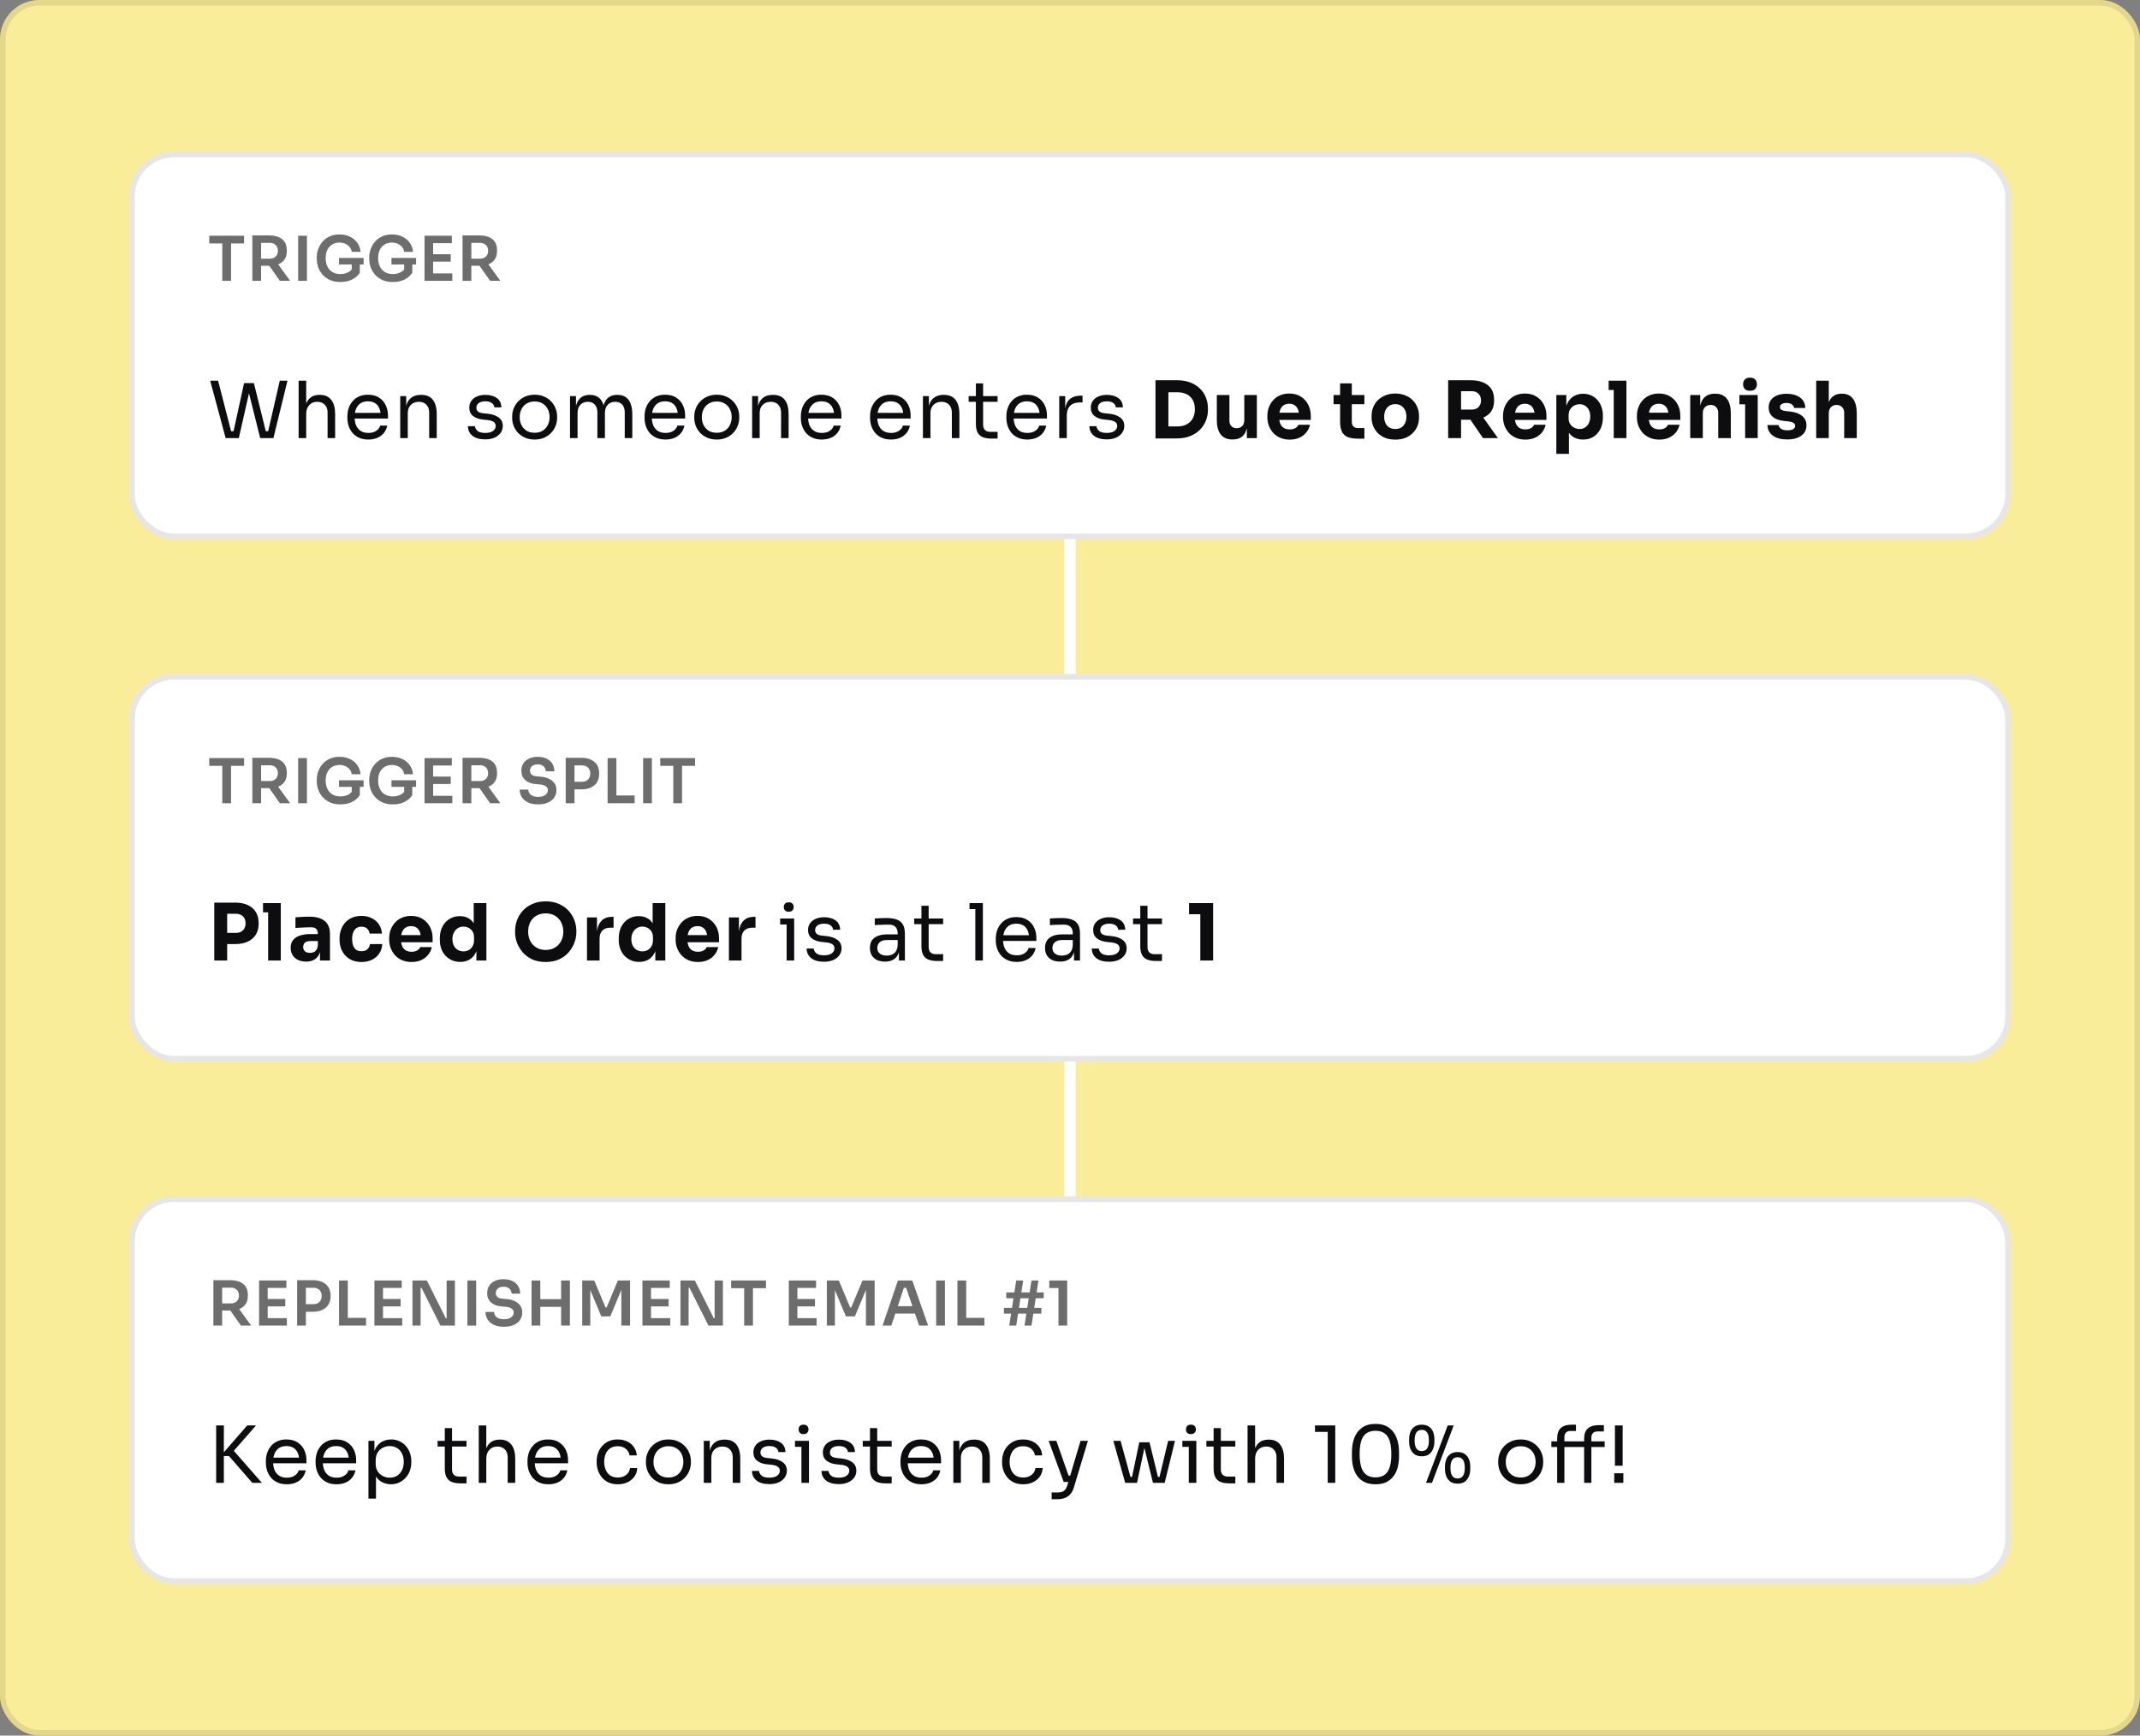
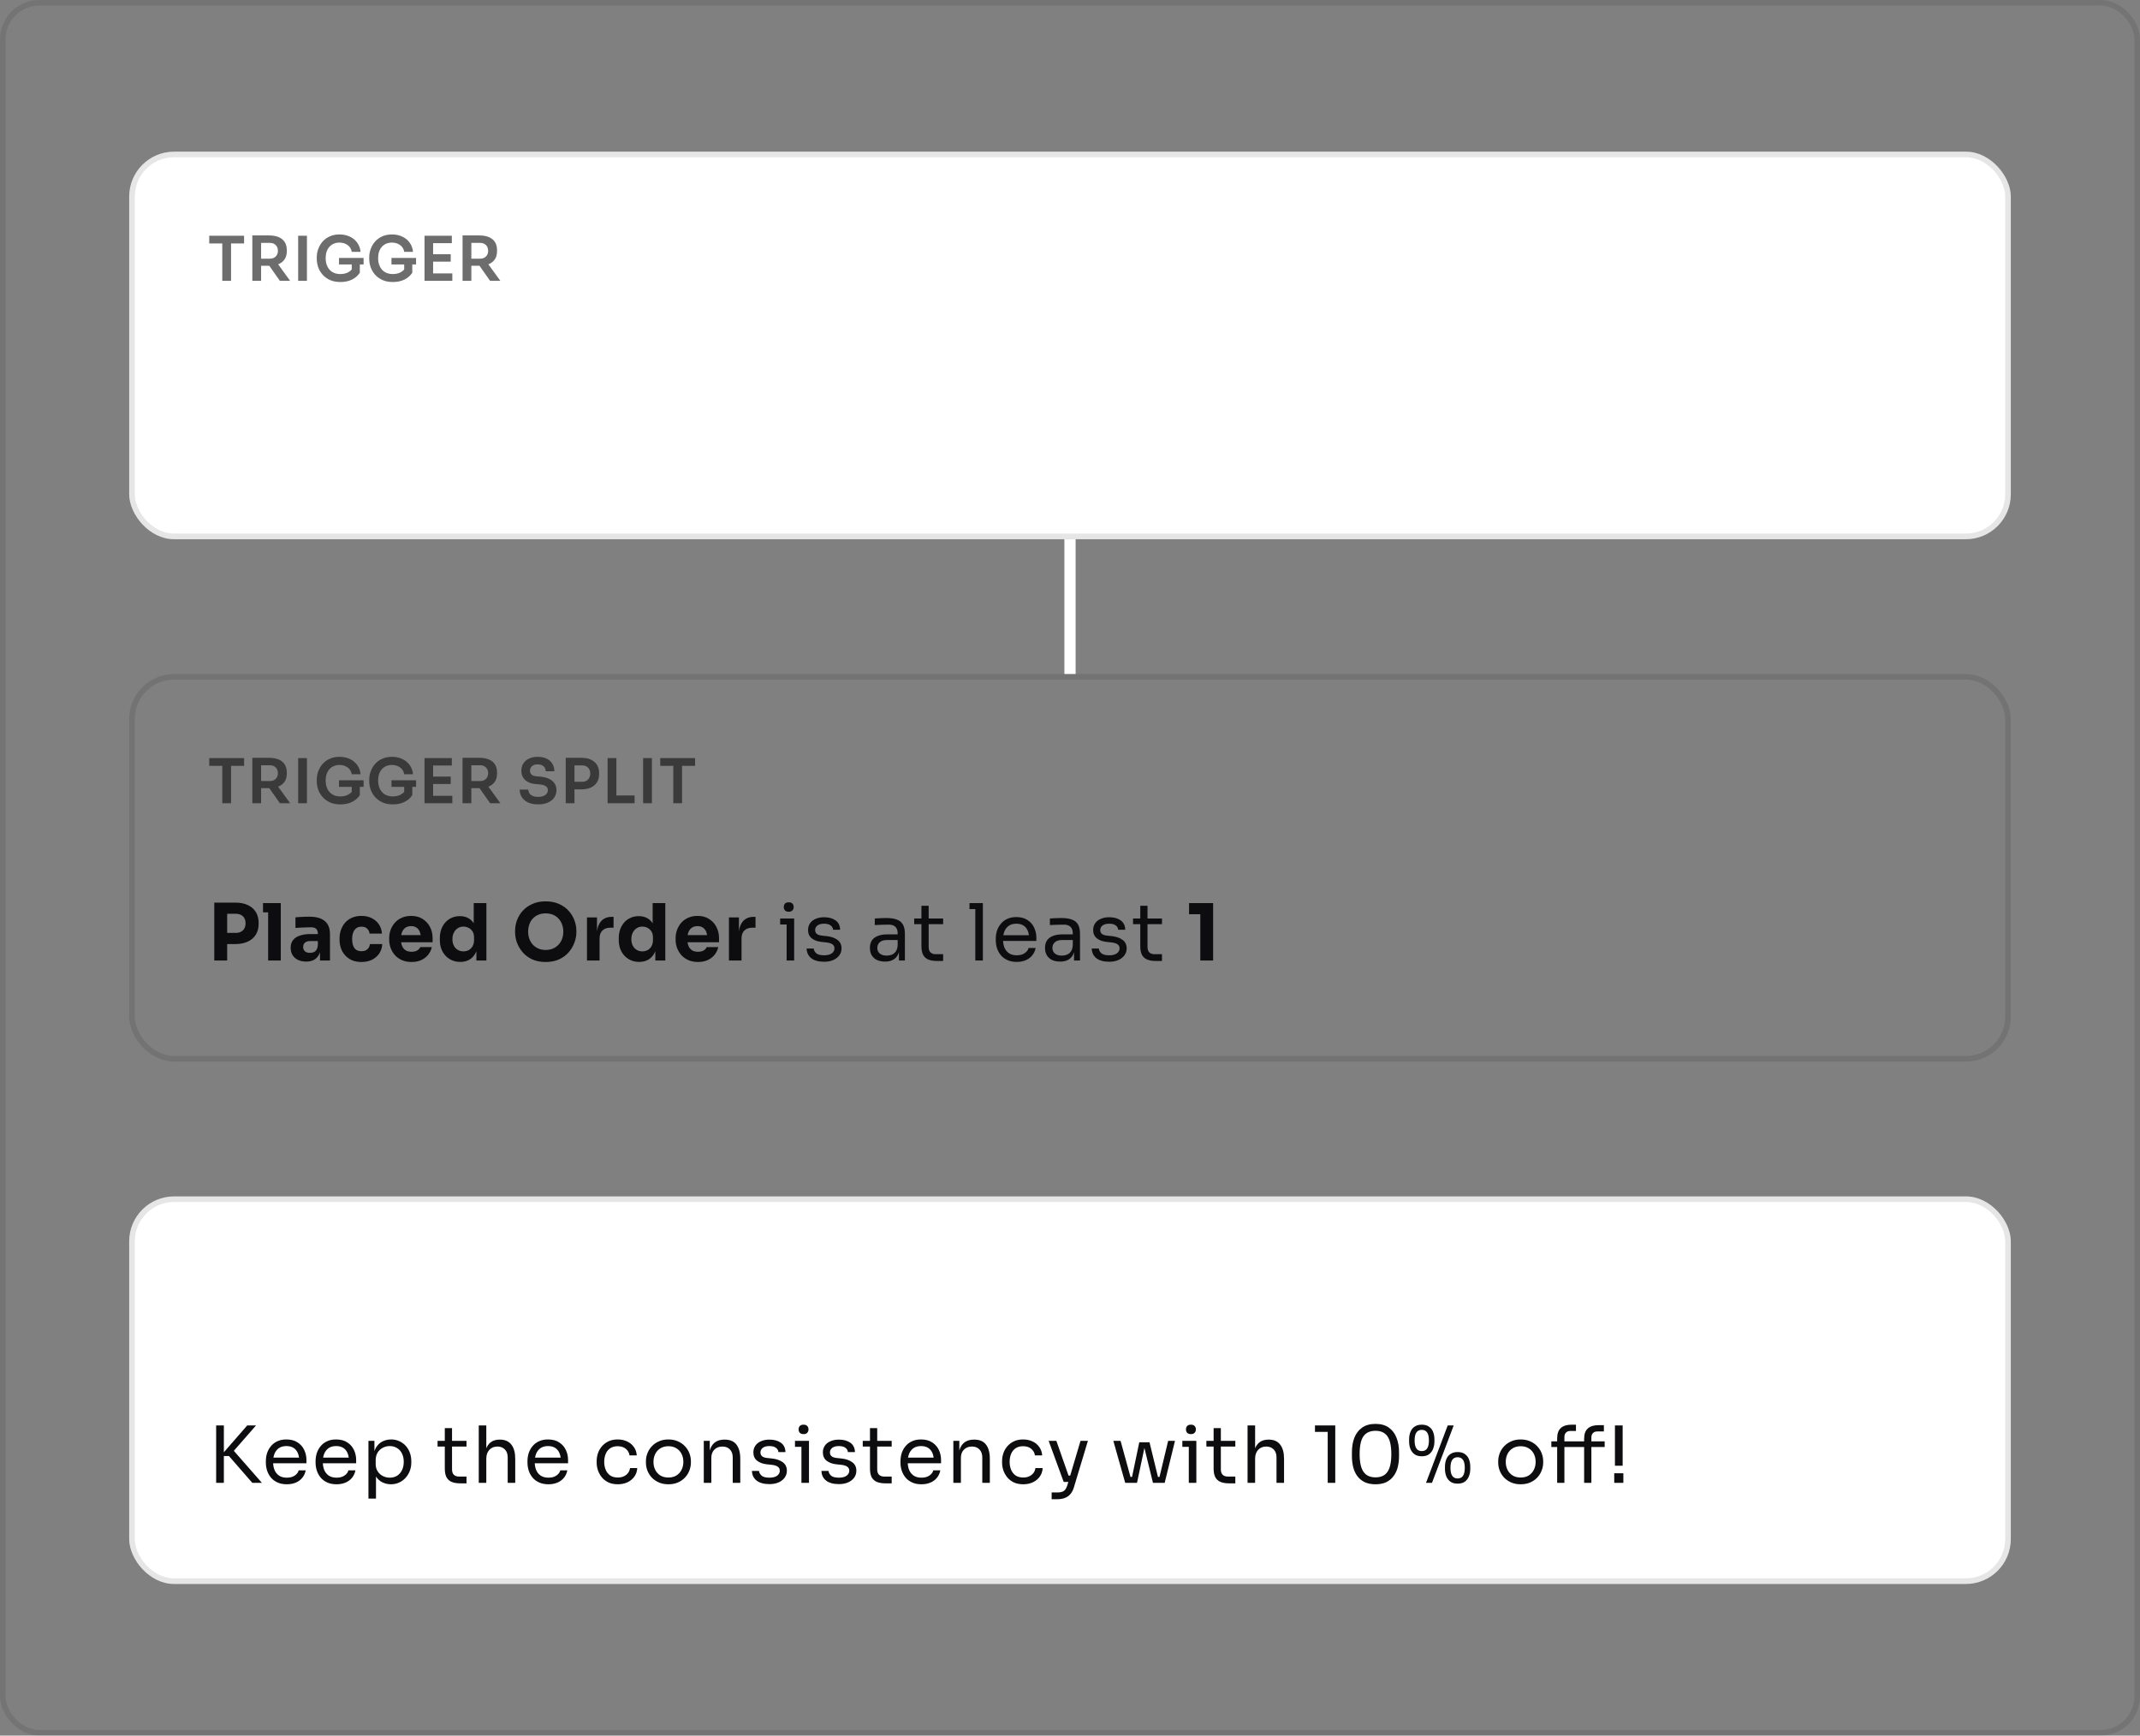
<svg xmlns="http://www.w3.org/2000/svg" width="381" height="309" viewBox="0 0 381 309" fill="none">
  <rect x="0" y="0" width="381" height="309" fill="#808080" stroke="none" />
-   <rect width="381" height="309" rx="7" fill="#FAED99" />
  <rect x="0.5" y="0.5" width="380" height="308" rx="6.5" stroke="#0D0C0E" stroke-opacity="0.1" />
  <rect x="23" y="27" width="335" height="69" rx="8" fill="white" />
  <rect x="23.5" y="27.5" width="334" height="68" rx="7.5" stroke="black" stroke-opacity="0.1" />
  <g style="mix-blend-mode:multiply">
    <path d="M39.574 50V43.125H41.136V50H39.574ZM37.253 43.345V41.97H43.457V43.345H37.253ZM44.924 50V41.915H46.486V50H44.924ZM49.83 50L47.366 46.502H49.115L51.656 50H49.83ZM46.024 47.316V46.051H48.07C48.356 46.051 48.602 45.992 48.807 45.875C49.02 45.758 49.184 45.593 49.302 45.38C49.419 45.167 49.478 44.925 49.478 44.654C49.478 44.375 49.419 44.13 49.302 43.917C49.184 43.704 49.02 43.539 48.807 43.422C48.602 43.305 48.356 43.246 48.07 43.246H46.024V41.915H47.905C48.55 41.915 49.108 42.01 49.577 42.201C50.053 42.392 50.42 42.681 50.677 43.07C50.934 43.459 51.062 43.946 51.062 44.533V44.709C51.062 45.303 50.93 45.791 50.666 46.172C50.409 46.553 50.046 46.839 49.577 47.03C49.108 47.221 48.55 47.316 47.905 47.316H46.024ZM53.083 50V41.97H54.645V50H53.083ZM60.609 50.209C59.919 50.209 59.311 50.095 58.783 49.868C58.262 49.633 57.822 49.322 57.463 48.933C57.111 48.537 56.843 48.093 56.66 47.602C56.484 47.103 56.396 46.586 56.396 46.051V45.809C56.396 45.303 56.484 44.808 56.66 44.324C56.836 43.84 57.092 43.404 57.43 43.015C57.774 42.626 58.196 42.318 58.695 42.091C59.201 41.856 59.78 41.739 60.433 41.739C61.137 41.739 61.76 41.871 62.303 42.135C62.845 42.392 63.282 42.755 63.612 43.224C63.942 43.686 64.136 44.225 64.195 44.841H62.622C62.57 44.496 62.442 44.203 62.237 43.961C62.031 43.712 61.771 43.521 61.456 43.389C61.148 43.257 60.807 43.191 60.433 43.191C60.059 43.191 59.718 43.257 59.41 43.389C59.109 43.521 58.852 43.708 58.64 43.95C58.427 44.192 58.262 44.482 58.145 44.819C58.035 45.156 57.98 45.53 57.98 45.941C57.98 46.388 58.042 46.788 58.167 47.14C58.291 47.492 58.467 47.793 58.695 48.042C58.922 48.284 59.197 48.471 59.52 48.603C59.842 48.728 60.205 48.79 60.609 48.79C61.144 48.79 61.613 48.68 62.017 48.46C62.42 48.233 62.713 47.939 62.897 47.58L62.622 48.845V46.777H64.063V48.559C63.718 49.08 63.249 49.487 62.655 49.78C62.061 50.066 61.379 50.209 60.609 50.209ZM60.356 47.085V45.919H64.734V47.085H60.356ZM69.949 50.209C69.26 50.209 68.651 50.095 68.123 49.868C67.602 49.633 67.162 49.322 66.803 48.933C66.451 48.537 66.183 48.093 66 47.602C65.824 47.103 65.736 46.586 65.736 46.051V45.809C65.736 45.303 65.824 44.808 66 44.324C66.176 43.84 66.433 43.404 66.77 43.015C67.115 42.626 67.536 42.318 68.035 42.091C68.541 41.856 69.12 41.739 69.773 41.739C70.477 41.739 71.1 41.871 71.643 42.135C72.186 42.392 72.622 42.755 72.952 43.224C73.282 43.686 73.476 44.225 73.535 44.841H71.962C71.91 44.496 71.782 44.203 71.577 43.961C71.371 43.712 71.111 43.521 70.796 43.389C70.488 43.257 70.147 43.191 69.773 43.191C69.399 43.191 69.058 43.257 68.75 43.389C68.449 43.521 68.192 43.708 67.98 43.95C67.767 44.192 67.602 44.482 67.485 44.819C67.375 45.156 67.32 45.53 67.32 45.941C67.32 46.388 67.382 46.788 67.507 47.14C67.632 47.492 67.808 47.793 68.035 48.042C68.262 48.284 68.537 48.471 68.86 48.603C69.183 48.728 69.546 48.79 69.949 48.79C70.484 48.79 70.954 48.68 71.357 48.46C71.76 48.233 72.053 47.939 72.237 47.58L71.962 48.845V46.777H73.403V48.559C73.058 49.08 72.589 49.487 71.995 49.78C71.401 50.066 70.719 50.209 69.949 50.209ZM69.696 47.085V45.919H74.074V47.085H69.696ZM75.581 50V41.97H77.11V50H75.581ZM76.89 50V48.68H80.531V50H76.89ZM76.89 46.579V45.259H80.245V46.579H76.89ZM76.89 43.29V41.97H80.443V43.29H76.89ZM82.354 50V41.915H83.916V50H82.354ZM87.26 50L84.796 46.502H86.545L89.086 50H87.26ZM83.454 47.316V46.051H85.5C85.786 46.051 86.032 45.992 86.237 45.875C86.45 45.758 86.615 45.593 86.732 45.38C86.849 45.167 86.908 44.925 86.908 44.654C86.908 44.375 86.849 44.13 86.732 43.917C86.615 43.704 86.45 43.539 86.237 43.422C86.032 43.305 85.786 43.246 85.5 43.246H83.454V41.915H85.335C85.98 41.915 86.538 42.01 87.007 42.201C87.484 42.392 87.85 42.681 88.107 43.07C88.364 43.459 88.492 43.946 88.492 44.533V44.709C88.492 45.303 88.36 45.791 88.096 46.172C87.839 46.553 87.476 46.839 87.007 47.03C86.538 47.221 85.98 47.316 85.335 47.316H83.454Z" fill="#0D0C0E" fill-opacity="0.6" />
  </g>
-   <path d="M40.178 78L37.42 67.78H38.834L41.228 77.104L40.57 76.768H42.236L41.508 77.104L43.454 68.2H44.742L42.516 78H40.178ZM46.324 78L43.874 68.2H45.204L47.402 77.104L46.702 76.768H48.382L47.668 77.104L49.81 67.78H51.182L48.676 78H46.324ZM53.17 78V67.78H54.514V73.884H54.178C54.178 73.147 54.271 72.512 54.458 71.98C54.654 71.439 54.952 71.023 55.354 70.734C55.755 70.445 56.268 70.3 56.894 70.3H56.95C57.846 70.3 58.522 70.599 58.98 71.196C59.437 71.784 59.666 72.629 59.666 73.73V78H58.322V73.45C58.322 72.843 58.149 72.372 57.804 72.036C57.468 71.7 57.029 71.532 56.488 71.532C55.89 71.532 55.41 71.733 55.046 72.134C54.691 72.526 54.514 73.044 54.514 73.688V78H53.17ZM65.583 78.252C64.929 78.252 64.365 78.14 63.889 77.916C63.413 77.692 63.025 77.398 62.727 77.034C62.428 76.661 62.204 76.245 62.055 75.788C61.915 75.331 61.845 74.864 61.845 74.388V74.136C61.845 73.651 61.915 73.179 62.055 72.722C62.204 72.265 62.428 71.854 62.727 71.49C63.025 71.117 63.403 70.823 63.861 70.608C64.327 70.384 64.873 70.272 65.499 70.272C66.311 70.272 66.978 70.449 67.501 70.804C68.033 71.149 68.425 71.597 68.677 72.148C68.938 72.699 69.069 73.287 69.069 73.912V74.514H62.433V73.506H68.089L67.781 74.052C67.781 73.52 67.697 73.063 67.529 72.68C67.361 72.288 67.109 71.985 66.773 71.77C66.437 71.555 66.012 71.448 65.499 71.448C64.967 71.448 64.523 71.569 64.169 71.812C63.823 72.055 63.562 72.386 63.385 72.806C63.217 73.226 63.133 73.711 63.133 74.262C63.133 74.794 63.217 75.275 63.385 75.704C63.562 76.124 63.833 76.46 64.197 76.712C64.561 76.955 65.023 77.076 65.583 77.076C66.171 77.076 66.647 76.945 67.011 76.684C67.384 76.423 67.608 76.119 67.683 75.774H68.943C68.84 76.287 68.635 76.731 68.327 77.104C68.019 77.477 67.631 77.762 67.165 77.958C66.698 78.154 66.171 78.252 65.583 78.252ZM71.257 78V70.524H72.321V73.73H72.153C72.153 72.993 72.251 72.372 72.447 71.868C72.652 71.355 72.96 70.967 73.371 70.706C73.782 70.435 74.3 70.3 74.925 70.3H74.981C75.924 70.3 76.619 70.594 77.067 71.182C77.524 71.77 77.753 72.619 77.753 73.73V78H76.409V73.45C76.409 72.871 76.246 72.409 75.919 72.064C75.592 71.709 75.144 71.532 74.575 71.532C73.987 71.532 73.511 71.714 73.147 72.078C72.783 72.442 72.601 72.927 72.601 73.534V78H71.257ZM86.407 78.224C85.427 78.224 84.667 78.014 84.126 77.594C83.594 77.174 83.318 76.6 83.299 75.872H84.559C84.578 76.161 84.723 76.437 84.993 76.698C85.273 76.95 85.745 77.076 86.407 77.076C87.005 77.076 87.462 76.959 87.779 76.726C88.097 76.483 88.255 76.189 88.255 75.844C88.255 75.536 88.139 75.298 87.906 75.13C87.672 74.953 87.294 74.836 86.772 74.78L85.96 74.696C85.25 74.621 84.671 74.411 84.224 74.066C83.775 73.711 83.552 73.217 83.552 72.582C83.552 72.106 83.673 71.7 83.915 71.364C84.158 71.019 84.494 70.757 84.924 70.58C85.353 70.393 85.847 70.3 86.407 70.3C87.248 70.3 87.929 70.487 88.451 70.86C88.974 71.233 89.245 71.789 89.263 72.526H88.004C87.994 72.227 87.854 71.975 87.584 71.77C87.322 71.555 86.93 71.448 86.407 71.448C85.885 71.448 85.488 71.555 85.218 71.77C84.947 71.985 84.811 72.255 84.811 72.582C84.811 72.862 84.905 73.086 85.091 73.254C85.287 73.422 85.605 73.529 86.043 73.576L86.856 73.66C87.658 73.744 88.302 73.968 88.787 74.332C89.273 74.687 89.516 75.191 89.516 75.844C89.516 76.311 89.38 76.726 89.109 77.09C88.848 77.445 88.484 77.725 88.017 77.93C87.551 78.126 87.014 78.224 86.407 78.224ZM95.187 78.252C94.534 78.252 93.96 78.14 93.465 77.916C92.971 77.692 92.551 77.398 92.205 77.034C91.869 76.661 91.613 76.245 91.435 75.788C91.267 75.331 91.183 74.864 91.183 74.388V74.136C91.183 73.66 91.272 73.193 91.449 72.736C91.627 72.269 91.888 71.854 92.233 71.49C92.579 71.117 92.999 70.823 93.493 70.608C93.988 70.384 94.553 70.272 95.187 70.272C95.822 70.272 96.387 70.384 96.881 70.608C97.376 70.823 97.796 71.117 98.141 71.49C98.487 71.854 98.748 72.269 98.925 72.736C99.103 73.193 99.191 73.66 99.191 74.136V74.388C99.191 74.864 99.103 75.331 98.925 75.788C98.757 76.245 98.501 76.661 98.155 77.034C97.819 77.398 97.404 77.692 96.909 77.916C96.415 78.14 95.841 78.252 95.187 78.252ZM95.187 77.048C95.747 77.048 96.223 76.927 96.615 76.684C97.017 76.432 97.32 76.096 97.525 75.676C97.74 75.256 97.847 74.785 97.847 74.262C97.847 73.73 97.74 73.254 97.525 72.834C97.311 72.414 97.003 72.083 96.601 71.84C96.209 71.597 95.738 71.476 95.187 71.476C94.646 71.476 94.175 71.597 93.773 71.84C93.372 72.083 93.064 72.414 92.849 72.834C92.635 73.254 92.527 73.73 92.527 74.262C92.527 74.785 92.63 75.256 92.835 75.676C93.05 76.096 93.353 76.432 93.745 76.684C94.147 76.927 94.627 77.048 95.187 77.048ZM101.484 78V70.524H102.548V73.73H102.38C102.38 73.002 102.474 72.386 102.66 71.882C102.856 71.369 103.146 70.977 103.528 70.706C103.911 70.435 104.396 70.3 104.984 70.3H105.04C105.628 70.3 106.114 70.435 106.496 70.706C106.888 70.977 107.178 71.369 107.364 71.882C107.551 72.386 107.644 73.002 107.644 73.73H107.252C107.252 73.002 107.35 72.386 107.546 71.882C107.742 71.369 108.032 70.977 108.414 70.706C108.806 70.435 109.296 70.3 109.884 70.3H109.94C110.528 70.3 111.018 70.435 111.41 70.706C111.802 70.977 112.092 71.369 112.278 71.882C112.474 72.386 112.572 73.002 112.572 73.73V78H111.228V73.436C111.228 72.829 111.079 72.363 110.78 72.036C110.482 71.7 110.066 71.532 109.534 71.532C108.984 71.532 108.54 71.709 108.204 72.064C107.868 72.409 107.7 72.895 107.7 73.52V78H106.356V73.436C106.356 72.829 106.207 72.363 105.908 72.036C105.61 71.7 105.194 71.532 104.662 71.532C104.112 71.532 103.668 71.709 103.332 72.064C102.996 72.409 102.828 72.895 102.828 73.52V78H101.484ZM118.491 78.252C117.838 78.252 117.273 78.14 116.797 77.916C116.321 77.692 115.934 77.398 115.635 77.034C115.336 76.661 115.112 76.245 114.963 75.788C114.823 75.331 114.753 74.864 114.753 74.388V74.136C114.753 73.651 114.823 73.179 114.963 72.722C115.112 72.265 115.336 71.854 115.635 71.49C115.934 71.117 116.312 70.823 116.769 70.608C117.236 70.384 117.782 70.272 118.407 70.272C119.219 70.272 119.886 70.449 120.409 70.804C120.941 71.149 121.333 71.597 121.585 72.148C121.846 72.699 121.977 73.287 121.977 73.912V74.514H115.341V73.506H120.997L120.689 74.052C120.689 73.52 120.605 73.063 120.437 72.68C120.269 72.288 120.017 71.985 119.681 71.77C119.345 71.555 118.92 71.448 118.407 71.448C117.875 71.448 117.432 71.569 117.077 71.812C116.732 72.055 116.47 72.386 116.293 72.806C116.125 73.226 116.041 73.711 116.041 74.262C116.041 74.794 116.125 75.275 116.293 75.704C116.47 76.124 116.741 76.46 117.105 76.712C117.469 76.955 117.931 77.076 118.491 77.076C119.079 77.076 119.555 76.945 119.919 76.684C120.292 76.423 120.516 76.119 120.591 75.774H121.851C121.748 76.287 121.543 76.731 121.235 77.104C120.927 77.477 120.54 77.762 120.073 77.958C119.606 78.154 119.079 78.252 118.491 78.252ZM127.609 78.252C126.956 78.252 126.382 78.14 125.887 77.916C125.393 77.692 124.973 77.398 124.627 77.034C124.291 76.661 124.035 76.245 123.857 75.788C123.689 75.331 123.605 74.864 123.605 74.388V74.136C123.605 73.66 123.694 73.193 123.871 72.736C124.049 72.269 124.31 71.854 124.655 71.49C125.001 71.117 125.421 70.823 125.915 70.608C126.41 70.384 126.975 70.272 127.609 70.272C128.244 70.272 128.809 70.384 129.303 70.608C129.798 70.823 130.218 71.117 130.563 71.49C130.909 71.854 131.17 72.269 131.347 72.736C131.525 73.193 131.613 73.66 131.613 74.136V74.388C131.613 74.864 131.525 75.331 131.347 75.788C131.179 76.245 130.923 76.661 130.577 77.034C130.241 77.398 129.826 77.692 129.331 77.916C128.837 78.14 128.263 78.252 127.609 78.252ZM127.609 77.048C128.169 77.048 128.645 76.927 129.037 76.684C129.439 76.432 129.742 76.096 129.947 75.676C130.162 75.256 130.269 74.785 130.269 74.262C130.269 73.73 130.162 73.254 129.947 72.834C129.733 72.414 129.425 72.083 129.023 71.84C128.631 71.597 128.16 71.476 127.609 71.476C127.068 71.476 126.597 71.597 126.195 71.84C125.794 72.083 125.486 72.414 125.271 72.834C125.057 73.254 124.949 73.73 124.949 74.262C124.949 74.785 125.052 75.256 125.257 75.676C125.472 76.096 125.775 76.432 126.167 76.684C126.569 76.927 127.049 77.048 127.609 77.048ZM133.906 78V70.524H134.97V73.73H134.802C134.802 72.993 134.9 72.372 135.096 71.868C135.302 71.355 135.61 70.967 136.02 70.706C136.431 70.435 136.949 70.3 137.574 70.3H137.63C138.573 70.3 139.268 70.594 139.716 71.182C140.174 71.77 140.402 72.619 140.402 73.73V78H139.058V73.45C139.058 72.871 138.895 72.409 138.568 72.064C138.242 71.709 137.794 71.532 137.224 71.532C136.636 71.532 136.16 71.714 135.796 72.078C135.432 72.442 135.25 72.927 135.25 73.534V78H133.906ZM146.319 78.252C145.666 78.252 145.101 78.14 144.625 77.916C144.149 77.692 143.762 77.398 143.463 77.034C143.165 76.661 142.941 76.245 142.791 75.788C142.651 75.331 142.581 74.864 142.581 74.388V74.136C142.581 73.651 142.651 73.179 142.791 72.722C142.941 72.265 143.165 71.854 143.463 71.49C143.762 71.117 144.14 70.823 144.597 70.608C145.064 70.384 145.61 70.272 146.235 70.272C147.047 70.272 147.715 70.449 148.237 70.804C148.769 71.149 149.161 71.597 149.413 72.148C149.675 72.699 149.805 73.287 149.805 73.912V74.514H143.169V73.506H148.825L148.517 74.052C148.517 73.52 148.433 73.063 148.265 72.68C148.097 72.288 147.845 71.985 147.509 71.77C147.173 71.555 146.749 71.448 146.235 71.448C145.703 71.448 145.26 71.569 144.905 71.812C144.56 72.055 144.299 72.386 144.121 72.806C143.953 73.226 143.869 73.711 143.869 74.262C143.869 74.794 143.953 75.275 144.121 75.704C144.299 76.124 144.569 76.46 144.933 76.712C145.297 76.955 145.759 77.076 146.319 77.076C146.907 77.076 147.383 76.945 147.747 76.684C148.121 76.423 148.345 76.119 148.419 75.774H149.679C149.577 76.287 149.371 76.731 149.063 77.104C148.755 77.477 148.368 77.762 147.901 77.958C147.435 78.154 146.907 78.252 146.319 78.252ZM158.637 78.252C157.984 78.252 157.419 78.14 156.943 77.916C156.467 77.692 156.08 77.398 155.781 77.034C155.483 76.661 155.259 76.245 155.109 75.788C154.969 75.331 154.899 74.864 154.899 74.388V74.136C154.899 73.651 154.969 73.179 155.109 72.722C155.259 72.265 155.483 71.854 155.781 71.49C156.08 71.117 156.458 70.823 156.915 70.608C157.382 70.384 157.928 70.272 158.553 70.272C159.365 70.272 160.033 70.449 160.555 70.804C161.087 71.149 161.479 71.597 161.731 72.148C161.993 72.699 162.123 73.287 162.123 73.912V74.514H155.487V73.506H161.143L160.835 74.052C160.835 73.52 160.751 73.063 160.583 72.68C160.415 72.288 160.163 71.985 159.827 71.77C159.491 71.555 159.067 71.448 158.553 71.448C158.021 71.448 157.578 71.569 157.223 71.812C156.878 72.055 156.617 72.386 156.439 72.806C156.271 73.226 156.187 73.711 156.187 74.262C156.187 74.794 156.271 75.275 156.439 75.704C156.617 76.124 156.887 76.46 157.251 76.712C157.615 76.955 158.077 77.076 158.637 77.076C159.225 77.076 159.701 76.945 160.065 76.684C160.439 76.423 160.663 76.119 160.737 75.774H161.997C161.895 76.287 161.689 76.731 161.381 77.104C161.073 77.477 160.686 77.762 160.219 77.958C159.753 78.154 159.225 78.252 158.637 78.252ZM164.312 78V70.524H165.376V73.73H165.208C165.208 72.993 165.306 72.372 165.502 71.868C165.707 71.355 166.015 70.967 166.426 70.706C166.836 70.435 167.354 70.3 167.98 70.3H168.036C168.978 70.3 169.674 70.594 170.122 71.182C170.579 71.77 170.808 72.619 170.808 73.73V78H169.464V73.45C169.464 72.871 169.3 72.409 168.974 72.064C168.647 71.709 168.199 71.532 167.63 71.532C167.042 71.532 166.566 71.714 166.202 72.078C165.838 72.442 165.656 72.927 165.656 73.534V78H164.312ZM176.459 78.084C175.899 78.084 175.413 78.005 175.003 77.846C174.601 77.687 174.289 77.417 174.065 77.034C173.85 76.642 173.743 76.115 173.743 75.452V68.256H175.031V75.62C175.031 76.021 175.138 76.334 175.353 76.558C175.577 76.773 175.889 76.88 176.291 76.88H177.607V78.084H176.459ZM172.455 71.532V70.524H177.607V71.532H172.455ZM182.911 78.252C182.258 78.252 181.693 78.14 181.217 77.916C180.741 77.692 180.354 77.398 180.055 77.034C179.756 76.661 179.532 76.245 179.383 75.788C179.243 75.331 179.173 74.864 179.173 74.388V74.136C179.173 73.651 179.243 73.179 179.383 72.722C179.532 72.265 179.756 71.854 180.055 71.49C180.354 71.117 180.732 70.823 181.189 70.608C181.656 70.384 182.202 70.272 182.827 70.272C183.639 70.272 184.306 70.449 184.829 70.804C185.361 71.149 185.753 71.597 186.005 72.148C186.266 72.699 186.397 73.287 186.397 73.912V74.514H179.761V73.506H185.417L185.109 74.052C185.109 73.52 185.025 73.063 184.857 72.68C184.689 72.288 184.437 71.985 184.101 71.77C183.765 71.555 183.34 71.448 182.827 71.448C182.295 71.448 181.852 71.569 181.497 71.812C181.152 72.055 180.89 72.386 180.713 72.806C180.545 73.226 180.461 73.711 180.461 74.262C180.461 74.794 180.545 75.275 180.713 75.704C180.89 76.124 181.161 76.46 181.525 76.712C181.889 76.955 182.351 77.076 182.911 77.076C183.499 77.076 183.975 76.945 184.339 76.684C184.712 76.423 184.936 76.119 185.011 75.774H186.271C186.168 76.287 185.963 76.731 185.655 77.104C185.347 77.477 184.96 77.762 184.493 77.958C184.026 78.154 183.499 78.252 182.911 78.252ZM188.585 78V70.524H189.649V73.604H189.593C189.593 72.512 189.831 71.714 190.307 71.21C190.792 70.697 191.516 70.44 192.477 70.44H192.729V71.644H192.253C191.506 71.644 190.932 71.845 190.531 72.246C190.13 72.638 189.929 73.207 189.929 73.954V78H188.585ZM197.057 78.224C196.077 78.224 195.317 78.014 194.775 77.594C194.243 77.174 193.968 76.6 193.949 75.872H195.209C195.228 76.161 195.373 76.437 195.643 76.698C195.923 76.95 196.395 77.076 197.057 77.076C197.655 77.076 198.112 76.959 198.429 76.726C198.747 76.483 198.905 76.189 198.905 75.844C198.905 75.536 198.789 75.298 198.555 75.13C198.322 74.953 197.944 74.836 197.421 74.78L196.609 74.696C195.9 74.621 195.321 74.411 194.873 74.066C194.425 73.711 194.201 73.217 194.201 72.582C194.201 72.106 194.323 71.7 194.565 71.364C194.808 71.019 195.144 70.757 195.573 70.58C196.003 70.393 196.497 70.3 197.057 70.3C197.897 70.3 198.579 70.487 199.101 70.86C199.624 71.233 199.895 71.789 199.913 72.526H198.653C198.644 72.227 198.504 71.975 198.233 71.77C197.972 71.555 197.58 71.448 197.057 71.448C196.535 71.448 196.138 71.555 195.867 71.77C195.597 71.985 195.461 72.255 195.461 72.582C195.461 72.862 195.555 73.086 195.741 73.254C195.937 73.422 196.255 73.529 196.693 73.576L197.505 73.66C198.308 73.744 198.952 73.968 199.437 74.332C199.923 74.687 200.165 75.191 200.165 75.844C200.165 76.311 200.03 76.726 199.759 77.09C199.498 77.445 199.134 77.725 198.667 77.93C198.201 78.126 197.664 78.224 197.057 78.224ZM207.735 78.056V75.914H209.639C210.115 75.914 210.544 75.844 210.927 75.704C211.309 75.555 211.636 75.349 211.907 75.088C212.177 74.817 212.383 74.495 212.523 74.122C212.663 73.739 212.733 73.319 212.733 72.862C212.733 72.386 212.663 71.961 212.523 71.588C212.383 71.215 212.177 70.897 211.907 70.636C211.636 70.375 211.309 70.179 210.927 70.048C210.544 69.908 210.115 69.838 209.639 69.838H207.735V67.696H209.513C210.437 67.696 211.244 67.831 211.935 68.102C212.625 68.373 213.204 68.741 213.671 69.208C214.137 69.675 214.483 70.211 214.707 70.818C214.94 71.415 215.057 72.045 215.057 72.708V73.016C215.057 73.632 214.94 74.243 214.707 74.85C214.483 75.447 214.137 75.989 213.671 76.474C213.204 76.95 212.625 77.333 211.935 77.622C211.244 77.911 210.437 78.056 209.513 78.056H207.735ZM205.719 78.056V67.696H208.015V78.056H205.719ZM219.4 78.238C218.514 78.238 217.832 77.953 217.356 77.384C216.88 76.805 216.642 75.937 216.642 74.78V70.328H218.882V74.892C218.882 75.303 218.999 75.629 219.232 75.872C219.466 76.115 219.778 76.236 220.17 76.236C220.572 76.236 220.898 76.11 221.15 75.858C221.402 75.606 221.528 75.265 221.528 74.836V70.328H223.768V78H221.99V74.766H222.144C222.144 75.541 222.042 76.189 221.836 76.712C221.64 77.225 221.346 77.608 220.954 77.86C220.562 78.112 220.077 78.238 219.498 78.238H219.4ZM229.628 78.266C228.974 78.266 228.396 78.154 227.892 77.93C227.397 77.706 226.982 77.407 226.646 77.034C226.319 76.651 226.067 76.227 225.89 75.76C225.722 75.284 225.638 74.799 225.638 74.304V74.024C225.638 73.511 225.722 73.021 225.89 72.554C226.067 72.078 226.319 71.653 226.646 71.28C226.972 70.907 227.378 70.613 227.864 70.398C228.358 70.174 228.918 70.062 229.544 70.062C230.365 70.062 231.056 70.249 231.616 70.622C232.185 70.986 232.619 71.467 232.918 72.064C233.216 72.652 233.366 73.296 233.366 73.996V74.752H226.576V73.478H232.008L231.28 74.066C231.28 73.609 231.214 73.217 231.084 72.89C230.953 72.563 230.757 72.316 230.496 72.148C230.244 71.971 229.926 71.882 229.544 71.882C229.152 71.882 228.82 71.971 228.55 72.148C228.279 72.325 228.074 72.587 227.934 72.932C227.794 73.268 227.724 73.683 227.724 74.178C227.724 74.635 227.789 75.037 227.92 75.382C228.05 75.718 228.256 75.979 228.536 76.166C228.816 76.353 229.18 76.446 229.628 76.446C230.038 76.446 230.374 76.367 230.636 76.208C230.897 76.049 231.074 75.853 231.168 75.62H233.226C233.114 76.133 232.894 76.591 232.568 76.992C232.241 77.393 231.83 77.706 231.336 77.93C230.841 78.154 230.272 78.266 229.628 78.266ZM241.835 78.098C241.061 78.098 240.435 78.005 239.959 77.818C239.483 77.622 239.133 77.3 238.909 76.852C238.695 76.395 238.587 75.779 238.587 75.004V68.256H240.673V75.088C240.673 75.452 240.767 75.732 240.953 75.928C241.149 76.115 241.425 76.208 241.779 76.208H242.913V78.098H241.835ZM237.425 71.966V70.328H242.913V71.966H237.425ZM248.41 78.266C247.738 78.266 247.141 78.163 246.618 77.958C246.096 77.743 245.652 77.454 245.288 77.09C244.934 76.726 244.663 76.311 244.476 75.844C244.29 75.368 244.196 74.869 244.196 74.346V74.024C244.196 73.492 244.29 72.988 244.476 72.512C244.672 72.027 244.952 71.602 245.316 71.238C245.69 70.874 246.138 70.589 246.66 70.384C247.183 70.169 247.766 70.062 248.41 70.062C249.073 70.062 249.661 70.169 250.174 70.384C250.697 70.589 251.14 70.874 251.504 71.238C251.868 71.602 252.148 72.027 252.344 72.512C252.54 72.988 252.638 73.492 252.638 74.024V74.346C252.638 74.869 252.545 75.368 252.358 75.844C252.172 76.311 251.896 76.726 251.532 77.09C251.178 77.454 250.739 77.743 250.216 77.958C249.694 78.163 249.092 78.266 248.41 78.266ZM248.41 76.376C248.849 76.376 249.213 76.283 249.502 76.096C249.792 75.909 250.011 75.648 250.16 75.312C250.319 74.976 250.398 74.603 250.398 74.192C250.398 73.753 250.319 73.371 250.16 73.044C250.002 72.708 249.773 72.442 249.474 72.246C249.185 72.05 248.83 71.952 248.41 71.952C248 71.952 247.645 72.05 247.346 72.246C247.048 72.442 246.819 72.708 246.66 73.044C246.511 73.371 246.436 73.753 246.436 74.192C246.436 74.603 246.511 74.976 246.66 75.312C246.81 75.648 247.034 75.909 247.332 76.096C247.631 76.283 247.99 76.376 248.41 76.376ZM257.827 78V67.696H260.123V78H257.827ZM264.029 78L261.033 73.604H263.553L266.689 78H264.029ZM259.507 74.724V72.918H262.027C262.363 72.918 262.652 72.853 262.895 72.722C263.147 72.582 263.338 72.391 263.469 72.148C263.609 71.896 263.679 71.607 263.679 71.28C263.679 70.953 263.609 70.669 263.469 70.426C263.338 70.174 263.147 69.983 262.895 69.852C262.652 69.712 262.363 69.642 262.027 69.642H259.507V67.696H261.845C262.694 67.696 263.432 67.827 264.057 68.088C264.682 68.34 265.163 68.718 265.499 69.222C265.835 69.726 266.003 70.361 266.003 71.126V71.35C266.003 72.106 265.83 72.736 265.485 73.24C265.149 73.735 264.668 74.108 264.043 74.36C263.427 74.603 262.694 74.724 261.845 74.724H259.507ZM271.585 78.266C270.932 78.266 270.353 78.154 269.849 77.93C269.354 77.706 268.939 77.407 268.603 77.034C268.276 76.651 268.024 76.227 267.847 75.76C267.679 75.284 267.595 74.799 267.595 74.304V74.024C267.595 73.511 267.679 73.021 267.847 72.554C268.024 72.078 268.276 71.653 268.603 71.28C268.93 70.907 269.336 70.613 269.821 70.398C270.316 70.174 270.876 70.062 271.501 70.062C272.322 70.062 273.013 70.249 273.573 70.622C274.142 70.986 274.576 71.467 274.875 72.064C275.174 72.652 275.323 73.296 275.323 73.996V74.752H268.533V73.478H273.965L273.237 74.066C273.237 73.609 273.172 73.217 273.041 72.89C272.91 72.563 272.714 72.316 272.453 72.148C272.201 71.971 271.884 71.882 271.501 71.882C271.109 71.882 270.778 71.971 270.507 72.148C270.236 72.325 270.031 72.587 269.891 72.932C269.751 73.268 269.681 73.683 269.681 74.178C269.681 74.635 269.746 75.037 269.877 75.382C270.008 75.718 270.213 75.979 270.493 76.166C270.773 76.353 271.137 76.446 271.585 76.446C271.996 76.446 272.332 76.367 272.593 76.208C272.854 76.049 273.032 75.853 273.125 75.62H275.183C275.071 76.133 274.852 76.591 274.525 76.992C274.198 77.393 273.788 77.706 273.293 77.93C272.798 78.154 272.229 78.266 271.585 78.266ZM277.087 80.8V70.328H278.865V73.646L278.627 73.632C278.665 72.867 278.823 72.223 279.103 71.7C279.383 71.168 279.761 70.771 280.237 70.51C280.713 70.239 281.25 70.104 281.847 70.104C282.379 70.104 282.86 70.202 283.289 70.398C283.728 70.594 284.101 70.869 284.409 71.224C284.727 71.569 284.965 71.98 285.123 72.456C285.291 72.923 285.375 73.436 285.375 73.996V74.318C285.375 74.869 285.296 75.387 285.137 75.872C284.979 76.348 284.745 76.763 284.437 77.118C284.139 77.473 283.77 77.753 283.331 77.958C282.902 78.154 282.407 78.252 281.847 78.252C281.269 78.252 280.746 78.135 280.279 77.902C279.822 77.659 279.453 77.295 279.173 76.81C278.893 76.315 278.739 75.69 278.711 74.934L279.327 75.774V80.8H277.087ZM281.217 76.376C281.6 76.376 281.931 76.283 282.211 76.096C282.501 75.909 282.725 75.648 282.883 75.312C283.042 74.976 283.121 74.589 283.121 74.15C283.121 73.711 283.042 73.329 282.883 73.002C282.725 72.675 282.505 72.423 282.225 72.246C281.945 72.059 281.609 71.966 281.217 71.966C280.881 71.966 280.564 72.045 280.265 72.204C279.967 72.363 279.724 72.591 279.537 72.89C279.36 73.179 279.271 73.534 279.271 73.954V74.472C279.271 74.873 279.365 75.219 279.551 75.508C279.747 75.788 279.995 76.003 280.293 76.152C280.592 76.301 280.9 76.376 281.217 76.376ZM287.309 78V67.78H289.563V78H287.309ZM286.399 69.432V67.78H289.563V69.432H286.399ZM295.421 78.266C294.768 78.266 294.189 78.154 293.685 77.93C293.19 77.706 292.775 77.407 292.439 77.034C292.112 76.651 291.86 76.227 291.683 75.76C291.515 75.284 291.431 74.799 291.431 74.304V74.024C291.431 73.511 291.515 73.021 291.683 72.554C291.86 72.078 292.112 71.653 292.439 71.28C292.766 70.907 293.172 70.613 293.657 70.398C294.152 70.174 294.712 70.062 295.337 70.062C296.158 70.062 296.849 70.249 297.409 70.622C297.978 70.986 298.412 71.467 298.711 72.064C299.01 72.652 299.159 73.296 299.159 73.996V74.752H292.369V73.478H297.801L297.073 74.066C297.073 73.609 297.008 73.217 296.877 72.89C296.746 72.563 296.55 72.316 296.289 72.148C296.037 71.971 295.72 71.882 295.337 71.882C294.945 71.882 294.614 71.971 294.343 72.148C294.072 72.325 293.867 72.587 293.727 72.932C293.587 73.268 293.517 73.683 293.517 74.178C293.517 74.635 293.582 75.037 293.713 75.382C293.844 75.718 294.049 75.979 294.329 76.166C294.609 76.353 294.973 76.446 295.421 76.446C295.832 76.446 296.168 76.367 296.429 76.208C296.69 76.049 296.868 75.853 296.961 75.62H299.019C298.907 76.133 298.688 76.591 298.361 76.992C298.034 77.393 297.624 77.706 297.129 77.93C296.634 78.154 296.065 78.266 295.421 78.266ZM300.923 78V70.328H302.701V73.618H302.575C302.575 72.834 302.673 72.181 302.869 71.658C303.075 71.135 303.383 70.743 303.793 70.482C304.204 70.221 304.703 70.09 305.291 70.09H305.389C306.285 70.09 306.967 70.384 307.433 70.972C307.909 71.551 308.147 72.433 308.147 73.618V78H305.907V73.492C305.907 73.081 305.786 72.745 305.543 72.484C305.301 72.223 304.974 72.092 304.563 72.092C304.143 72.092 303.803 72.227 303.541 72.498C303.289 72.759 303.163 73.105 303.163 73.534V78H300.923ZM310.7 78V70.328H312.94V78H310.7ZM309.678 71.98V70.328H312.94V71.98H309.678ZM311.568 69.572C311.148 69.572 310.836 69.465 310.63 69.25C310.434 69.026 310.336 68.746 310.336 68.41C310.336 68.065 310.434 67.785 310.63 67.57C310.836 67.346 311.148 67.234 311.568 67.234C311.988 67.234 312.296 67.346 312.492 67.57C312.698 67.785 312.8 68.065 312.8 68.41C312.8 68.746 312.698 69.026 312.492 69.25C312.296 69.465 311.988 69.572 311.568 69.572ZM318.204 78.238C317.112 78.238 316.258 78.014 315.642 77.566C315.026 77.118 314.699 76.488 314.662 75.676H316.65C316.687 75.919 316.832 76.138 317.084 76.334C317.345 76.521 317.733 76.614 318.246 76.614C318.638 76.614 318.96 76.549 319.212 76.418C319.473 76.278 319.604 76.082 319.604 75.83C319.604 75.606 319.506 75.429 319.31 75.298C319.114 75.158 318.764 75.06 318.26 75.004L317.658 74.948C316.734 74.855 316.039 74.598 315.572 74.178C315.115 73.758 314.886 73.221 314.886 72.568C314.886 72.027 315.021 71.574 315.292 71.21C315.563 70.846 315.936 70.571 316.412 70.384C316.897 70.197 317.448 70.104 318.064 70.104C319.053 70.104 319.851 70.323 320.458 70.762C321.065 71.191 321.382 71.817 321.41 72.638H319.422C319.385 72.386 319.254 72.176 319.03 72.008C318.806 71.831 318.475 71.742 318.036 71.742C317.691 71.742 317.415 71.807 317.21 71.938C317.005 72.069 316.902 72.246 316.902 72.47C316.902 72.685 316.991 72.848 317.168 72.96C317.345 73.072 317.635 73.151 318.036 73.198L318.638 73.254C319.581 73.357 320.313 73.618 320.836 74.038C321.359 74.458 321.62 75.023 321.62 75.732C321.62 76.245 321.48 76.693 321.2 77.076C320.92 77.449 320.523 77.739 320.01 77.944C319.497 78.14 318.895 78.238 318.204 78.238ZM323.351 78V67.78H325.591V73.674H325.255C325.255 72.899 325.353 72.246 325.549 71.714C325.745 71.182 326.035 70.781 326.417 70.51C326.8 70.23 327.281 70.09 327.859 70.09H327.957C328.807 70.09 329.455 70.393 329.903 71C330.351 71.597 330.575 72.475 330.575 73.632V78H328.335V73.492C328.335 73.072 328.209 72.736 327.957 72.484C327.715 72.223 327.393 72.092 326.991 72.092C326.571 72.092 326.231 72.227 325.969 72.498C325.717 72.769 325.591 73.128 325.591 73.576V78H323.351Z" fill="#0D0C0E" />
  <rect x="189.5" y="96" width="2" height="24" fill="white" />
-   <rect x="23" y="120" width="335" height="69" rx="8" fill="white" />
  <rect x="23.5" y="120.5" width="334" height="68" rx="7.5" stroke="black" stroke-opacity="0.1" />
  <g style="mix-blend-mode:multiply">
    <path d="M39.574 143V136.125H41.136V143H39.574ZM37.253 136.345V134.97H43.457V136.345H37.253ZM44.924 143V134.915H46.486V143H44.924ZM49.83 143L47.366 139.502H49.115L51.656 143H49.83ZM46.024 140.316V139.051H48.07C48.356 139.051 48.602 138.992 48.807 138.875C49.02 138.758 49.184 138.593 49.302 138.38C49.419 138.167 49.478 137.925 49.478 137.654C49.478 137.375 49.419 137.13 49.302 136.917C49.184 136.704 49.02 136.539 48.807 136.422C48.602 136.305 48.356 136.246 48.07 136.246H46.024V134.915H47.905C48.55 134.915 49.108 135.01 49.577 135.201C50.053 135.392 50.42 135.681 50.677 136.07C50.934 136.459 51.062 136.946 51.062 137.533V137.709C51.062 138.303 50.93 138.791 50.666 139.172C50.409 139.553 50.046 139.839 49.577 140.03C49.108 140.221 48.55 140.316 47.905 140.316H46.024ZM53.083 143V134.97H54.645V143H53.083ZM60.609 143.209C59.919 143.209 59.311 143.095 58.783 142.868C58.262 142.633 57.822 142.322 57.463 141.933C57.111 141.537 56.843 141.093 56.66 140.602C56.484 140.103 56.396 139.586 56.396 139.051V138.809C56.396 138.303 56.484 137.808 56.66 137.324C56.836 136.84 57.092 136.404 57.43 136.015C57.774 135.626 58.196 135.318 58.695 135.091C59.201 134.856 59.78 134.739 60.433 134.739C61.137 134.739 61.76 134.871 62.303 135.135C62.845 135.392 63.282 135.755 63.612 136.224C63.942 136.686 64.136 137.225 64.195 137.841H62.622C62.57 137.496 62.442 137.203 62.237 136.961C62.031 136.712 61.771 136.521 61.456 136.389C61.148 136.257 60.807 136.191 60.433 136.191C60.059 136.191 59.718 136.257 59.41 136.389C59.109 136.521 58.852 136.708 58.64 136.95C58.427 137.192 58.262 137.482 58.145 137.819C58.035 138.156 57.98 138.53 57.98 138.941C57.98 139.388 58.042 139.788 58.167 140.14C58.291 140.492 58.467 140.793 58.695 141.042C58.922 141.284 59.197 141.471 59.52 141.603C59.842 141.728 60.205 141.79 60.609 141.79C61.144 141.79 61.613 141.68 62.017 141.46C62.42 141.233 62.713 140.939 62.897 140.58L62.622 141.845V139.777H64.063V141.559C63.718 142.08 63.249 142.487 62.655 142.78C62.061 143.066 61.379 143.209 60.609 143.209ZM60.356 140.085V138.919H64.734V140.085H60.356ZM69.949 143.209C69.26 143.209 68.651 143.095 68.123 142.868C67.602 142.633 67.162 142.322 66.803 141.933C66.451 141.537 66.183 141.093 66 140.602C65.824 140.103 65.736 139.586 65.736 139.051V138.809C65.736 138.303 65.824 137.808 66 137.324C66.176 136.84 66.433 136.404 66.77 136.015C67.115 135.626 67.536 135.318 68.035 135.091C68.541 134.856 69.12 134.739 69.773 134.739C70.477 134.739 71.1 134.871 71.643 135.135C72.186 135.392 72.622 135.755 72.952 136.224C73.282 136.686 73.476 137.225 73.535 137.841H71.962C71.91 137.496 71.782 137.203 71.577 136.961C71.371 136.712 71.111 136.521 70.796 136.389C70.488 136.257 70.147 136.191 69.773 136.191C69.399 136.191 69.058 136.257 68.75 136.389C68.449 136.521 68.192 136.708 67.98 136.95C67.767 137.192 67.602 137.482 67.485 137.819C67.375 138.156 67.32 138.53 67.32 138.941C67.32 139.388 67.382 139.788 67.507 140.14C67.632 140.492 67.808 140.793 68.035 141.042C68.262 141.284 68.537 141.471 68.86 141.603C69.183 141.728 69.546 141.79 69.949 141.79C70.484 141.79 70.954 141.68 71.357 141.46C71.76 141.233 72.053 140.939 72.237 140.58L71.962 141.845V139.777H73.403V141.559C73.058 142.08 72.589 142.487 71.995 142.78C71.401 143.066 70.719 143.209 69.949 143.209ZM69.696 140.085V138.919H74.074V140.085H69.696ZM75.581 143V134.97H77.11V143H75.581ZM76.89 143V141.68H80.531V143H76.89ZM76.89 139.579V138.259H80.245V139.579H76.89ZM76.89 136.29V134.97H80.443V136.29H76.89ZM82.354 143V134.915H83.916V143H82.354ZM87.26 143L84.796 139.502H86.545L89.086 143H87.26ZM83.454 140.316V139.051H85.5C85.786 139.051 86.032 138.992 86.237 138.875C86.45 138.758 86.615 138.593 86.732 138.38C86.849 138.167 86.908 137.925 86.908 137.654C86.908 137.375 86.849 137.13 86.732 136.917C86.615 136.704 86.45 136.539 86.237 136.422C86.032 136.305 85.786 136.246 85.5 136.246H83.454V134.915H85.335C85.98 134.915 86.538 135.01 87.007 135.201C87.484 135.392 87.85 135.681 88.107 136.07C88.364 136.459 88.492 136.946 88.492 137.533V137.709C88.492 138.303 88.36 138.791 88.096 139.172C87.839 139.553 87.476 139.839 87.007 140.03C86.538 140.221 85.98 140.316 85.335 140.316H83.454ZM95.824 143.209C95.113 143.209 94.511 143.095 94.02 142.868C93.536 142.641 93.166 142.329 92.909 141.933C92.652 141.53 92.524 141.075 92.524 140.569H94.053C94.053 140.782 94.112 140.991 94.229 141.196C94.346 141.394 94.533 141.555 94.79 141.68C95.054 141.805 95.399 141.867 95.824 141.867C96.205 141.867 96.524 141.812 96.781 141.702C97.038 141.592 97.228 141.449 97.353 141.273C97.478 141.09 97.54 140.884 97.54 140.657C97.54 140.371 97.419 140.144 97.177 139.975C96.935 139.799 96.561 139.689 96.055 139.645L95.351 139.59C94.581 139.524 93.965 139.286 93.503 138.875C93.048 138.457 92.821 137.907 92.821 137.225C92.821 136.712 92.942 136.272 93.184 135.905C93.426 135.531 93.763 135.245 94.196 135.047C94.636 134.842 95.149 134.739 95.736 134.739C96.345 134.739 96.869 134.845 97.309 135.058C97.749 135.271 98.09 135.571 98.332 135.96C98.574 136.341 98.695 136.792 98.695 137.313H97.166C97.166 137.093 97.111 136.891 97.001 136.708C96.898 136.517 96.741 136.367 96.528 136.257C96.323 136.14 96.059 136.081 95.736 136.081C95.428 136.081 95.171 136.132 94.966 136.235C94.761 136.338 94.607 136.477 94.504 136.653C94.401 136.829 94.35 137.02 94.35 137.225C94.35 137.474 94.442 137.694 94.625 137.885C94.808 138.068 95.098 138.175 95.494 138.204L96.198 138.27C96.77 138.314 97.272 138.435 97.705 138.633C98.138 138.831 98.471 139.099 98.706 139.436C98.948 139.773 99.069 140.18 99.069 140.657C99.069 141.163 98.937 141.61 98.673 141.999C98.409 142.38 98.031 142.677 97.54 142.89C97.056 143.103 96.484 143.209 95.824 143.209ZM102.059 140.536V139.183H103.621C103.936 139.183 104.2 139.121 104.413 138.996C104.633 138.871 104.798 138.699 104.908 138.479C105.025 138.259 105.084 138.006 105.084 137.72C105.084 137.434 105.025 137.181 104.908 136.961C104.798 136.741 104.633 136.572 104.413 136.455C104.2 136.33 103.936 136.268 103.621 136.268H102.059V134.915H103.489C104.164 134.915 104.736 135.025 105.205 135.245C105.682 135.465 106.045 135.78 106.294 136.191C106.543 136.594 106.668 137.075 106.668 137.632V137.808C106.668 138.365 106.543 138.849 106.294 139.26C106.045 139.663 105.682 139.979 105.205 140.206C104.736 140.426 104.164 140.536 103.489 140.536H102.059ZM100.717 143V134.915H102.279V143H100.717ZM108.177 143V134.97H109.739V143H108.177ZM109.519 143V141.625H112.984V143H109.519ZM114.499 143V134.97H116.061V143H114.499ZM119.869 143V136.125H121.431V143H119.869ZM117.548 136.345V134.97H123.752V136.345H117.548Z" fill="#0D0C0E" fill-opacity="0.6" />
  </g>
  <path d="M40.164 168.074V166.086H41.998C42.353 166.086 42.656 166.016 42.908 165.876C43.169 165.736 43.37 165.54 43.51 165.288C43.65 165.027 43.72 164.728 43.72 164.392C43.72 164.037 43.65 163.734 43.51 163.482C43.37 163.221 43.169 163.025 42.908 162.894C42.656 162.754 42.353 162.684 41.998 162.684H40.164V160.696H41.886C42.754 160.696 43.496 160.841 44.112 161.13C44.737 161.419 45.213 161.83 45.54 162.362C45.876 162.894 46.044 163.533 46.044 164.28V164.504C46.044 165.232 45.876 165.867 45.54 166.408C45.213 166.94 44.737 167.351 44.112 167.64C43.496 167.929 42.754 168.074 41.886 168.074H40.164ZM38.148 171V160.696H40.444V171H38.148ZM47.738 171V160.78H49.992V171H47.738ZM46.828 162.432V160.78H49.992V162.432H46.828ZM56.97 171V168.732H56.592V166.268C56.592 165.876 56.499 165.582 56.312 165.386C56.125 165.19 55.827 165.092 55.416 165.092C55.211 165.092 54.94 165.097 54.604 165.106C54.268 165.115 53.923 165.129 53.568 165.148C53.213 165.167 52.891 165.185 52.602 165.204V163.314C52.817 163.295 53.069 163.277 53.358 163.258C53.647 163.239 53.946 163.225 54.254 163.216C54.562 163.207 54.851 163.202 55.122 163.202C55.906 163.202 56.564 163.314 57.096 163.538C57.637 163.762 58.048 164.103 58.328 164.56C58.608 165.008 58.748 165.587 58.748 166.296V171H56.97ZM54.52 171.196C53.969 171.196 53.484 171.098 53.064 170.902C52.653 170.706 52.331 170.426 52.098 170.062C51.865 169.689 51.748 169.245 51.748 168.732C51.748 168.172 51.893 167.715 52.182 167.36C52.471 166.996 52.877 166.73 53.4 166.562C53.923 166.385 54.525 166.296 55.206 166.296H56.844V167.542H55.192C54.8 167.542 54.497 167.64 54.282 167.836C54.077 168.023 53.974 168.279 53.974 168.606C53.974 168.914 54.077 169.166 54.282 169.362C54.497 169.549 54.8 169.642 55.192 169.642C55.444 169.642 55.668 169.6 55.864 169.516C56.069 169.423 56.237 169.269 56.368 169.054C56.499 168.839 56.573 168.541 56.592 168.158L57.124 168.718C57.077 169.25 56.947 169.698 56.732 170.062C56.527 170.426 56.237 170.706 55.864 170.902C55.5 171.098 55.052 171.196 54.52 171.196ZM64.372 171.266C63.71 171.266 63.131 171.159 62.636 170.944C62.151 170.72 61.745 170.421 61.418 170.048C61.092 169.675 60.849 169.255 60.69 168.788C60.532 168.312 60.452 167.822 60.452 167.318V167.052C60.452 166.529 60.536 166.03 60.704 165.554C60.872 165.069 61.12 164.639 61.446 164.266C61.773 163.893 62.179 163.599 62.664 163.384C63.159 163.169 63.724 163.062 64.358 163.062C65.049 163.062 65.66 163.197 66.192 163.468C66.724 163.729 67.149 164.098 67.466 164.574C67.784 165.05 67.961 165.596 67.998 166.212H65.8C65.763 165.867 65.623 165.577 65.38 165.344C65.147 165.101 64.806 164.98 64.358 164.98C63.985 164.98 63.672 165.073 63.42 165.26C63.178 165.447 62.996 165.703 62.874 166.03C62.753 166.357 62.692 166.744 62.692 167.192C62.692 167.603 62.748 167.976 62.86 168.312C62.972 168.639 63.15 168.895 63.392 169.082C63.644 169.259 63.971 169.348 64.372 169.348C64.671 169.348 64.923 169.297 65.128 169.194C65.343 169.082 65.511 168.933 65.632 168.746C65.763 168.55 65.842 168.326 65.87 168.074H68.054C68.026 168.709 67.849 169.269 67.522 169.754C67.196 170.23 66.762 170.603 66.22 170.874C65.679 171.135 65.063 171.266 64.372 171.266ZM73.281 171.266C72.628 171.266 72.049 171.154 71.545 170.93C71.05 170.706 70.635 170.407 70.299 170.034C69.972 169.651 69.72 169.227 69.543 168.76C69.375 168.284 69.291 167.799 69.291 167.304V167.024C69.291 166.511 69.375 166.021 69.543 165.554C69.72 165.078 69.972 164.653 70.299 164.28C70.626 163.907 71.032 163.613 71.517 163.398C72.012 163.174 72.572 163.062 73.197 163.062C74.018 163.062 74.709 163.249 75.269 163.622C75.838 163.986 76.272 164.467 76.571 165.064C76.87 165.652 77.019 166.296 77.019 166.996V167.752H70.229V166.478H75.661L74.933 167.066C74.933 166.609 74.868 166.217 74.737 165.89C74.606 165.563 74.41 165.316 74.149 165.148C73.897 164.971 73.58 164.882 73.197 164.882C72.805 164.882 72.474 164.971 72.203 165.148C71.932 165.325 71.727 165.587 71.587 165.932C71.447 166.268 71.377 166.683 71.377 167.178C71.377 167.635 71.442 168.037 71.573 168.382C71.704 168.718 71.909 168.979 72.189 169.166C72.469 169.353 72.833 169.446 73.281 169.446C73.692 169.446 74.028 169.367 74.289 169.208C74.55 169.049 74.728 168.853 74.821 168.62H76.879C76.767 169.133 76.548 169.591 76.221 169.992C75.894 170.393 75.484 170.706 74.989 170.93C74.494 171.154 73.925 171.266 73.281 171.266ZM81.947 171.252C81.406 171.252 80.911 171.154 80.463 170.958C80.025 170.762 79.642 170.491 79.315 170.146C78.989 169.791 78.737 169.376 78.559 168.9C78.391 168.424 78.307 167.911 78.307 167.36V167.038C78.307 166.487 78.387 165.974 78.545 165.498C78.713 165.022 78.951 164.607 79.259 164.252C79.577 163.888 79.955 163.608 80.393 163.412C80.832 163.207 81.322 163.104 81.863 163.104C82.479 163.104 83.011 163.239 83.459 163.51C83.907 163.771 84.257 164.163 84.509 164.686C84.761 165.199 84.901 165.834 84.929 166.59L84.341 166.044V160.78H86.595V171H84.817V167.822H85.125C85.097 168.55 84.943 169.171 84.663 169.684C84.393 170.197 84.024 170.589 83.557 170.86C83.091 171.121 82.554 171.252 81.947 171.252ZM82.507 169.376C82.853 169.376 83.165 169.301 83.445 169.152C83.735 168.993 83.963 168.765 84.131 168.466C84.309 168.167 84.397 167.808 84.397 167.388V166.87C84.397 166.459 84.309 166.114 84.131 165.834C83.954 165.554 83.721 165.339 83.431 165.19C83.142 165.041 82.829 164.966 82.493 164.966C82.12 164.966 81.784 165.064 81.485 165.26C81.196 165.447 80.967 165.708 80.799 166.044C80.631 166.371 80.547 166.753 80.547 167.192C80.547 167.64 80.631 168.027 80.799 168.354C80.967 168.681 81.201 168.933 81.499 169.11C81.798 169.287 82.134 169.376 82.507 169.376ZM97.153 171.266C96.228 171.266 95.421 171.107 94.731 170.79C94.049 170.463 93.484 170.039 93.037 169.516C92.588 168.984 92.252 168.41 92.028 167.794C91.814 167.178 91.707 166.585 91.707 166.016V165.708C91.707 165.073 91.819 164.448 92.043 163.832C92.276 163.207 92.621 162.642 93.079 162.138C93.536 161.634 94.105 161.233 94.787 160.934C95.468 160.626 96.257 160.472 97.153 160.472C98.049 160.472 98.837 160.626 99.519 160.934C100.2 161.233 100.769 161.634 101.227 162.138C101.684 162.642 102.029 163.207 102.263 163.832C102.496 164.448 102.613 165.073 102.613 165.708V166.016C102.613 166.585 102.501 167.178 102.277 167.794C102.053 168.41 101.717 168.984 101.269 169.516C100.821 170.039 100.251 170.463 99.561 170.79C98.879 171.107 98.076 171.266 97.153 171.266ZM97.153 169.124C97.638 169.124 98.072 169.04 98.454 168.872C98.847 168.704 99.178 168.471 99.448 168.172C99.728 167.873 99.939 167.528 100.079 167.136C100.219 166.744 100.289 166.324 100.289 165.876C100.289 165.4 100.214 164.966 100.065 164.574C99.924 164.173 99.715 163.827 99.434 163.538C99.164 163.239 98.837 163.011 98.454 162.852C98.072 162.693 97.638 162.614 97.153 162.614C96.667 162.614 96.233 162.693 95.85 162.852C95.468 163.011 95.136 163.239 94.856 163.538C94.586 163.827 94.38 164.173 94.24 164.574C94.1 164.966 94.031 165.4 94.031 165.876C94.031 166.324 94.1 166.744 94.24 167.136C94.38 167.528 94.586 167.873 94.856 168.172C95.136 168.471 95.468 168.704 95.85 168.872C96.233 169.04 96.667 169.124 97.153 169.124ZM104.506 171V163.328H106.284V166.618H106.242C106.242 165.535 106.471 164.7 106.928 164.112C107.395 163.524 108.067 163.23 108.944 163.23H109.238V165.162H108.678C108.062 165.162 107.586 165.33 107.25 165.666C106.914 165.993 106.746 166.469 106.746 167.094V171H104.506ZM113.802 171.252C113.26 171.252 112.766 171.154 112.318 170.958C111.879 170.762 111.496 170.491 111.17 170.146C110.843 169.791 110.591 169.376 110.414 168.9C110.246 168.424 110.162 167.911 110.162 167.36V167.038C110.162 166.487 110.241 165.974 110.4 165.498C110.568 165.022 110.806 164.607 111.114 164.252C111.431 163.888 111.809 163.608 112.248 163.412C112.686 163.207 113.176 163.104 113.718 163.104C114.334 163.104 114.866 163.239 115.314 163.51C115.762 163.771 116.112 164.163 116.364 164.686C116.616 165.199 116.756 165.834 116.784 166.59L116.196 166.044V160.78H118.45V171H116.672V167.822H116.98C116.952 168.55 116.798 169.171 116.518 169.684C116.247 170.197 115.878 170.589 115.412 170.86C114.945 171.121 114.408 171.252 113.802 171.252ZM114.362 169.376C114.707 169.376 115.02 169.301 115.3 169.152C115.589 168.993 115.818 168.765 115.986 168.466C116.163 168.167 116.252 167.808 116.252 167.388V166.87C116.252 166.459 116.163 166.114 115.986 165.834C115.808 165.554 115.575 165.339 115.286 165.19C114.996 165.041 114.684 164.966 114.348 164.966C113.974 164.966 113.638 165.064 113.34 165.26C113.05 165.447 112.822 165.708 112.654 166.044C112.486 166.371 112.402 166.753 112.402 167.192C112.402 167.64 112.486 168.027 112.654 168.354C112.822 168.681 113.055 168.933 113.354 169.11C113.652 169.287 113.988 169.376 114.362 169.376ZM124.275 171.266C123.622 171.266 123.043 171.154 122.539 170.93C122.045 170.706 121.629 170.407 121.293 170.034C120.967 169.651 120.715 169.227 120.537 168.76C120.369 168.284 120.285 167.799 120.285 167.304V167.024C120.285 166.511 120.369 166.021 120.537 165.554C120.715 165.078 120.967 164.653 121.293 164.28C121.62 163.907 122.026 163.613 122.511 163.398C123.006 163.174 123.566 163.062 124.191 163.062C125.013 163.062 125.703 163.249 126.263 163.622C126.833 163.986 127.267 164.467 127.565 165.064C127.864 165.652 128.013 166.296 128.013 166.996V167.752H121.223V166.478H126.655L125.927 167.066C125.927 166.609 125.862 166.217 125.731 165.89C125.601 165.563 125.405 165.316 125.143 165.148C124.891 164.971 124.574 164.882 124.191 164.882C123.799 164.882 123.468 164.971 123.197 165.148C122.927 165.325 122.721 165.587 122.581 165.932C122.441 166.268 122.371 166.683 122.371 167.178C122.371 167.635 122.437 168.037 122.567 168.382C122.698 168.718 122.903 168.979 123.183 169.166C123.463 169.353 123.827 169.446 124.275 169.446C124.686 169.446 125.022 169.367 125.283 169.208C125.545 169.049 125.722 168.853 125.815 168.62H127.873C127.761 169.133 127.542 169.591 127.215 169.992C126.889 170.393 126.478 170.706 125.983 170.93C125.489 171.154 124.919 171.266 124.275 171.266ZM129.778 171V163.328H131.556V166.618H131.514C131.514 165.535 131.742 164.7 132.2 164.112C132.666 163.524 133.338 163.23 134.216 163.23H134.51V165.162H133.95C133.334 165.162 132.858 165.33 132.522 165.666C132.186 165.993 132.018 166.469 132.018 167.094V171H129.778ZM140.046 171V163.524H141.39V171H140.046ZM138.898 164.588V163.524H141.39V164.588H138.898ZM140.424 162.32C140.125 162.32 139.901 162.241 139.752 162.082C139.612 161.923 139.542 161.723 139.542 161.48C139.542 161.237 139.612 161.037 139.752 160.878C139.901 160.719 140.125 160.64 140.424 160.64C140.723 160.64 140.942 160.719 141.082 160.878C141.231 161.037 141.306 161.237 141.306 161.48C141.306 161.723 141.231 161.923 141.082 162.082C140.942 162.241 140.723 162.32 140.424 162.32ZM146.719 171.224C145.739 171.224 144.978 171.014 144.437 170.594C143.905 170.174 143.629 169.6 143.611 168.872H144.871C144.889 169.161 145.034 169.437 145.305 169.698C145.585 169.95 146.056 170.076 146.719 170.076C147.316 170.076 147.773 169.959 148.091 169.726C148.408 169.483 148.567 169.189 148.567 168.844C148.567 168.536 148.45 168.298 148.217 168.13C147.983 167.953 147.605 167.836 147.083 167.78L146.271 167.696C145.561 167.621 144.983 167.411 144.535 167.066C144.087 166.711 143.863 166.217 143.863 165.582C143.863 165.106 143.984 164.7 144.227 164.364C144.469 164.019 144.805 163.757 145.235 163.58C145.664 163.393 146.159 163.3 146.719 163.3C147.559 163.3 148.24 163.487 148.763 163.86C149.285 164.233 149.556 164.789 149.575 165.526H148.315C148.305 165.227 148.165 164.975 147.895 164.77C147.633 164.555 147.241 164.448 146.719 164.448C146.196 164.448 145.799 164.555 145.529 164.77C145.258 164.985 145.123 165.255 145.123 165.582C145.123 165.862 145.216 166.086 145.403 166.254C145.599 166.422 145.916 166.529 146.355 166.576L147.167 166.66C147.969 166.744 148.613 166.968 149.099 167.332C149.584 167.687 149.827 168.191 149.827 168.844C149.827 169.311 149.691 169.726 149.421 170.09C149.159 170.445 148.795 170.725 148.329 170.93C147.862 171.126 147.325 171.224 146.719 171.224ZM160.042 171V168.76H159.818V166.17C159.818 165.657 159.683 165.269 159.412 165.008C159.151 164.747 158.763 164.616 158.25 164.616C157.961 164.616 157.662 164.621 157.354 164.63C157.046 164.639 156.752 164.649 156.472 164.658C156.192 164.667 155.949 164.681 155.744 164.7V163.524C155.949 163.505 156.164 163.491 156.388 163.482C156.621 163.463 156.859 163.454 157.102 163.454C157.345 163.445 157.578 163.44 157.802 163.44C158.567 163.44 159.193 163.533 159.678 163.72C160.163 163.897 160.523 164.191 160.756 164.602C160.989 165.013 161.106 165.568 161.106 166.268V171H160.042ZM157.592 171.196C157.032 171.196 156.547 171.103 156.136 170.916C155.735 170.72 155.422 170.44 155.198 170.076C154.983 169.712 154.876 169.273 154.876 168.76C154.876 168.228 154.993 167.785 155.226 167.43C155.469 167.075 155.819 166.809 156.276 166.632C156.733 166.445 157.284 166.352 157.928 166.352H159.958V167.36H157.872C157.331 167.36 156.915 167.491 156.626 167.752C156.337 168.013 156.192 168.349 156.192 168.76C156.192 169.171 156.337 169.502 156.626 169.754C156.915 170.006 157.331 170.132 157.872 170.132C158.189 170.132 158.493 170.076 158.782 169.964C159.071 169.843 159.309 169.647 159.496 169.376C159.692 169.096 159.799 168.713 159.818 168.228L160.182 168.76C160.135 169.292 160.005 169.74 159.79 170.104C159.585 170.459 159.295 170.729 158.922 170.916C158.558 171.103 158.115 171.196 157.592 171.196ZM166.765 171.084C166.205 171.084 165.719 171.005 165.309 170.846C164.907 170.687 164.595 170.417 164.371 170.034C164.156 169.642 164.049 169.115 164.049 168.452V161.256H165.337V168.62C165.337 169.021 165.444 169.334 165.659 169.558C165.883 169.773 166.195 169.88 166.597 169.88H167.913V171.084H166.765ZM162.761 164.532V163.524H167.913V164.532H162.761ZM173.643 171V160.78H174.987V171H173.643ZM172.607 161.844V160.78H174.987V161.844H172.607ZM181.023 171.252C180.37 171.252 179.805 171.14 179.329 170.916C178.853 170.692 178.466 170.398 178.167 170.034C177.868 169.661 177.644 169.245 177.495 168.788C177.355 168.331 177.285 167.864 177.285 167.388V167.136C177.285 166.651 177.355 166.179 177.495 165.722C177.644 165.265 177.868 164.854 178.167 164.49C178.466 164.117 178.844 163.823 179.301 163.608C179.768 163.384 180.314 163.272 180.939 163.272C181.751 163.272 182.418 163.449 182.941 163.804C183.473 164.149 183.865 164.597 184.117 165.148C184.378 165.699 184.509 166.287 184.509 166.912V167.514H177.873V166.506H183.529L183.221 167.052C183.221 166.52 183.137 166.063 182.969 165.68C182.801 165.288 182.549 164.985 182.213 164.77C181.877 164.555 181.452 164.448 180.939 164.448C180.407 164.448 179.964 164.569 179.609 164.812C179.264 165.055 179.002 165.386 178.825 165.806C178.657 166.226 178.573 166.711 178.573 167.262C178.573 167.794 178.657 168.275 178.825 168.704C179.002 169.124 179.273 169.46 179.637 169.712C180.001 169.955 180.463 170.076 181.023 170.076C181.611 170.076 182.087 169.945 182.451 169.684C182.824 169.423 183.048 169.119 183.123 168.774H184.383C184.28 169.287 184.075 169.731 183.767 170.104C183.459 170.477 183.072 170.762 182.605 170.958C182.138 171.154 181.611 171.252 181.023 171.252ZM191.219 171V168.76H190.995V166.17C190.995 165.657 190.86 165.269 190.589 165.008C190.328 164.747 189.941 164.616 189.427 164.616C189.138 164.616 188.839 164.621 188.531 164.63C188.223 164.639 187.929 164.649 187.649 164.658C187.369 164.667 187.127 164.681 186.921 164.7V163.524C187.127 163.505 187.341 163.491 187.565 163.482C187.799 163.463 188.037 163.454 188.279 163.454C188.522 163.445 188.755 163.44 188.979 163.44C189.745 163.44 190.37 163.533 190.855 163.72C191.341 163.897 191.7 164.191 191.933 164.602C192.167 165.013 192.283 165.568 192.283 166.268V171H191.219ZM188.769 171.196C188.209 171.196 187.724 171.103 187.313 170.916C186.912 170.72 186.599 170.44 186.375 170.076C186.161 169.712 186.053 169.273 186.053 168.76C186.053 168.228 186.17 167.785 186.403 167.43C186.646 167.075 186.996 166.809 187.453 166.632C187.911 166.445 188.461 166.352 189.105 166.352H191.135V167.36H189.049C188.508 167.36 188.093 167.491 187.803 167.752C187.514 168.013 187.369 168.349 187.369 168.76C187.369 169.171 187.514 169.502 187.803 169.754C188.093 170.006 188.508 170.132 189.049 170.132C189.367 170.132 189.67 170.076 189.959 169.964C190.249 169.843 190.487 169.647 190.673 169.376C190.869 169.096 190.977 168.713 190.995 168.228L191.359 168.76C191.313 169.292 191.182 169.74 190.967 170.104C190.762 170.459 190.473 170.729 190.099 170.916C189.735 171.103 189.292 171.196 188.769 171.196ZM197.48 171.224C196.5 171.224 195.739 171.014 195.198 170.594C194.666 170.174 194.391 169.6 194.372 168.872H195.632C195.651 169.161 195.795 169.437 196.066 169.698C196.346 169.95 196.817 170.076 197.48 170.076C198.077 170.076 198.535 169.959 198.852 169.726C199.169 169.483 199.328 169.189 199.328 168.844C199.328 168.536 199.211 168.298 198.978 168.13C198.745 167.953 198.367 167.836 197.844 167.78L197.032 167.696C196.323 167.621 195.744 167.411 195.296 167.066C194.848 166.711 194.624 166.217 194.624 165.582C194.624 165.106 194.745 164.7 194.988 164.364C195.231 164.019 195.567 163.757 195.996 163.58C196.425 163.393 196.92 163.3 197.48 163.3C198.32 163.3 199.001 163.487 199.524 163.86C200.047 164.233 200.317 164.789 200.336 165.526H199.076C199.067 165.227 198.927 164.975 198.656 164.77C198.395 164.555 198.003 164.448 197.48 164.448C196.957 164.448 196.561 164.555 196.29 164.77C196.019 164.985 195.884 165.255 195.884 165.582C195.884 165.862 195.977 166.086 196.164 166.254C196.36 166.422 196.677 166.529 197.116 166.576L197.928 166.66C198.731 166.744 199.375 166.968 199.86 167.332C200.345 167.687 200.588 168.191 200.588 168.844C200.588 169.311 200.453 169.726 200.182 170.09C199.921 170.445 199.557 170.725 199.09 170.93C198.623 171.126 198.087 171.224 197.48 171.224ZM205.728 171.084C205.168 171.084 204.683 171.005 204.272 170.846C203.871 170.687 203.558 170.417 203.334 170.034C203.119 169.642 203.012 169.115 203.012 168.452V161.256H204.3V168.62C204.3 169.021 204.407 169.334 204.622 169.558C204.846 169.773 205.159 169.88 205.56 169.88H206.876V171.084H205.728ZM201.724 164.532V163.524H206.876V164.532H201.724ZM213.698 171V162.292L214.314 162.768H211.696V160.78H215.98V171H213.698Z" fill="#0D0C0E" />
-   <rect x="189.5" y="189" width="2" height="24" fill="white" />
  <rect x="23" y="213" width="335" height="69" rx="8" fill="white" />
  <rect x="23.5" y="213.5" width="334" height="68" rx="7.5" stroke="black" stroke-opacity="0.1" />
  <g style="mix-blend-mode:multiply">
-     <path d="M37.99 236V227.915H39.552V236H37.99ZM42.896 236L40.432 232.502H42.181L44.722 236H42.896ZM39.09 233.316V232.051H41.136C41.422 232.051 41.668 231.992 41.873 231.875C42.086 231.758 42.251 231.593 42.368 231.38C42.485 231.167 42.544 230.925 42.544 230.654C42.544 230.375 42.485 230.13 42.368 229.917C42.251 229.704 42.086 229.539 41.873 229.422C41.668 229.305 41.422 229.246 41.136 229.246H39.09V227.915H40.971C41.616 227.915 42.174 228.01 42.643 228.201C43.12 228.392 43.486 228.681 43.743 229.07C44 229.459 44.128 229.946 44.128 230.533V230.709C44.128 231.303 43.996 231.791 43.732 232.172C43.475 232.553 43.112 232.839 42.643 233.03C42.174 233.221 41.616 233.316 40.971 233.316H39.09ZM46.127 236V227.97H47.656V236H46.127ZM47.436 236V234.68H51.077V236H47.436ZM47.436 232.579V231.259H50.791V232.579H47.436ZM47.436 229.29V227.97H50.989V229.29H47.436ZM54.242 233.536V232.183H55.804C56.119 232.183 56.383 232.121 56.596 231.996C56.816 231.871 56.981 231.699 57.091 231.479C57.208 231.259 57.267 231.006 57.267 230.72C57.267 230.434 57.208 230.181 57.091 229.961C56.981 229.741 56.816 229.572 56.596 229.455C56.383 229.33 56.119 229.268 55.804 229.268H54.242V227.915H55.672C56.346 227.915 56.918 228.025 57.388 228.245C57.864 228.465 58.227 228.78 58.477 229.191C58.726 229.594 58.851 230.075 58.851 230.632V230.808C58.851 231.365 58.726 231.849 58.477 232.26C58.227 232.663 57.864 232.979 57.388 233.206C56.918 233.426 56.346 233.536 55.672 233.536H54.242ZM52.9 236V227.915H54.462V236H52.9ZM60.36 236V227.97H61.922V236H60.36ZM61.702 236V234.625H65.167V236H61.702ZM66.66 236V227.97H68.189V236H66.66ZM67.969 236V234.68H71.61V236H67.969ZM67.969 232.579V231.259H71.324V232.579H67.969ZM67.969 229.29V227.97H71.522V229.29H67.969ZM73.433 236V227.97H75.996L79.373 234.702H79.736L79.516 234.9V227.97H80.99V236H78.416L75.039 229.268H74.665L74.885 229.07V236H73.433ZM83.214 236V227.97H84.776V236H83.214ZM89.739 236.209C89.027 236.209 88.426 236.095 87.935 235.868C87.451 235.641 87.08 235.329 86.824 234.933C86.567 234.53 86.439 234.075 86.439 233.569H87.968C87.968 233.782 88.026 233.991 88.144 234.196C88.261 234.394 88.448 234.555 88.705 234.68C88.969 234.805 89.313 234.867 89.739 234.867C90.12 234.867 90.439 234.812 90.696 234.702C90.952 234.592 91.143 234.449 91.268 234.273C91.392 234.09 91.455 233.884 91.455 233.657C91.455 233.371 91.334 233.144 91.092 232.975C90.85 232.799 90.476 232.689 89.97 232.645L89.266 232.59C88.496 232.524 87.88 232.286 87.418 231.875C86.963 231.457 86.736 230.907 86.736 230.225C86.736 229.712 86.857 229.272 87.099 228.905C87.341 228.531 87.678 228.245 88.111 228.047C88.551 227.842 89.064 227.739 89.651 227.739C90.259 227.739 90.784 227.845 91.224 228.058C91.664 228.271 92.005 228.571 92.247 228.96C92.489 229.341 92.61 229.792 92.61 230.313H91.081C91.081 230.093 91.026 229.891 90.916 229.708C90.813 229.517 90.655 229.367 90.443 229.257C90.237 229.14 89.973 229.081 89.651 229.081C89.343 229.081 89.086 229.132 88.881 229.235C88.675 229.338 88.521 229.477 88.419 229.653C88.316 229.829 88.265 230.02 88.265 230.225C88.265 230.474 88.356 230.694 88.54 230.885C88.723 231.068 89.013 231.175 89.409 231.204L90.113 231.27C90.685 231.314 91.187 231.435 91.62 231.633C92.052 231.831 92.386 232.099 92.621 232.436C92.863 232.773 92.984 233.18 92.984 233.657C92.984 234.163 92.852 234.61 92.588 234.999C92.324 235.38 91.946 235.677 91.455 235.89C90.971 236.103 90.399 236.209 89.739 236.209ZM99.901 236V227.97H101.463V236H99.901ZM94.632 236V227.97H96.194V236H94.632ZM95.908 232.667V231.292H100.187V232.667H95.908ZM103.66 236V227.97H105.794L107.807 232.766H108.005L110.007 227.97H112.174V236H110.623V229.147L110.821 229.169L108.654 234.361H107.059L104.881 229.169L105.09 229.147V236H103.66ZM114.376 236V227.97H115.905V236H114.376ZM115.685 236V234.68H119.326V236H115.685ZM115.685 232.579V231.259H119.04V232.579H115.685ZM115.685 229.29V227.97H119.238V229.29H115.685ZM121.148 236V227.97H123.711L127.088 234.702H127.451L127.231 234.9V227.97H128.705V236H126.131L122.754 229.268H122.38L122.6 229.07V236H121.148ZM132.491 236V229.125H134.053V236H132.491ZM130.17 229.345V227.97H136.374V229.345H130.17ZM140.435 236V227.97H141.964V236H140.435ZM141.744 236V234.68H145.385V236H141.744ZM141.744 232.579V231.259H145.099V232.579H141.744ZM141.744 229.29V227.97H145.297V229.29H141.744ZM147.208 236V227.97H149.342L151.355 232.766H151.553L153.555 227.97H155.722V236H154.171V229.147L154.369 229.169L152.202 234.361H150.607L148.429 229.169L148.638 229.147V236H147.208ZM157.131 236L159.87 227.97H162.422L165.238 236H163.632L161.245 229.037L161.806 229.279H160.431L161.003 229.037L158.693 236H157.131ZM159.045 233.866L159.54 232.546H162.796L163.28 233.866H159.045ZM166.673 236V227.97H168.235V236H166.673ZM170.459 236V227.97H172.021V236H170.459ZM171.801 236V234.625H175.266V236H171.801ZM179.683 236L180.926 227.97H182.169L180.926 236H179.683ZM182.4 236L183.643 227.97H184.886L183.643 236H182.4ZM178.737 233.877V232.843H185.403V233.877H178.737ZM179.155 231.127V230.093H185.821V231.127H179.155ZM188.449 236V228.938L188.933 229.312H186.81V227.97H190V236H188.449Z" fill="#0D0C0E" fill-opacity="0.6" />
-   </g>
+     </g>
  <path d="M44.924 264L40.766 259.226H39.268L44.014 253.78H45.582L41.27 258.708L41.144 257.742L46.632 264H44.924ZM38.484 264V253.78H39.856V264H38.484ZM51.07 264.252C50.417 264.252 49.852 264.14 49.376 263.916C48.9 263.692 48.513 263.398 48.214 263.034C47.916 262.661 47.692 262.245 47.542 261.788C47.402 261.331 47.332 260.864 47.332 260.388V260.136C47.332 259.651 47.402 259.179 47.542 258.722C47.692 258.265 47.916 257.854 48.214 257.49C48.513 257.117 48.891 256.823 49.348 256.608C49.815 256.384 50.361 256.272 50.986 256.272C51.798 256.272 52.466 256.449 52.988 256.804C53.52 257.149 53.912 257.597 54.164 258.148C54.426 258.699 54.556 259.287 54.556 259.912V260.514H47.92V259.506H53.576L53.268 260.052C53.268 259.52 53.184 259.063 53.016 258.68C52.848 258.288 52.596 257.985 52.26 257.77C51.924 257.555 51.5 257.448 50.986 257.448C50.454 257.448 50.011 257.569 49.656 257.812C49.311 258.055 49.05 258.386 48.872 258.806C48.704 259.226 48.62 259.711 48.62 260.262C48.62 260.794 48.704 261.275 48.872 261.704C49.05 262.124 49.32 262.46 49.684 262.712C50.048 262.955 50.51 263.076 51.07 263.076C51.658 263.076 52.134 262.945 52.498 262.684C52.872 262.423 53.096 262.119 53.17 261.774H54.43C54.328 262.287 54.122 262.731 53.814 263.104C53.506 263.477 53.119 263.762 52.652 263.958C52.186 264.154 51.658 264.252 51.07 264.252ZM59.922 264.252C59.269 264.252 58.705 264.14 58.228 263.916C57.752 263.692 57.365 263.398 57.066 263.034C56.768 262.661 56.544 262.245 56.395 261.788C56.255 261.331 56.184 260.864 56.184 260.388V260.136C56.184 259.651 56.255 259.179 56.395 258.722C56.544 258.265 56.768 257.854 57.066 257.49C57.365 257.117 57.743 256.823 58.2 256.608C58.667 256.384 59.213 256.272 59.839 256.272C60.651 256.272 61.318 256.449 61.84 256.804C62.373 257.149 62.764 257.597 63.017 258.148C63.278 258.699 63.408 259.287 63.408 259.912V260.514H56.773V259.506H62.428L62.12 260.052C62.12 259.52 62.036 259.063 61.868 258.68C61.7 258.288 61.449 257.985 61.112 257.77C60.776 257.555 60.352 257.448 59.839 257.448C59.306 257.448 58.863 257.569 58.508 257.812C58.163 258.055 57.902 258.386 57.724 258.806C57.556 259.226 57.472 259.711 57.472 260.262C57.472 260.794 57.556 261.275 57.724 261.704C57.902 262.124 58.172 262.46 58.536 262.712C58.901 262.955 59.362 263.076 59.922 263.076C60.511 263.076 60.986 262.945 61.35 262.684C61.724 262.423 61.948 262.119 62.023 261.774H63.282C63.18 262.287 62.974 262.731 62.666 263.104C62.358 263.477 61.971 263.762 61.505 263.958C61.038 264.154 60.511 264.252 59.922 264.252ZM65.597 266.8V256.524H66.661V259.758L66.409 259.73C66.455 258.927 66.623 258.274 66.913 257.77C67.211 257.257 67.599 256.879 68.075 256.636C68.551 256.393 69.069 256.272 69.629 256.272C70.17 256.272 70.66 256.375 71.099 256.58C71.547 256.785 71.929 257.065 72.247 257.42C72.564 257.775 72.807 258.185 72.975 258.652C73.143 259.119 73.227 259.613 73.227 260.136V260.388C73.227 260.911 73.138 261.405 72.961 261.872C72.783 262.339 72.531 262.749 72.205 263.104C71.887 263.459 71.505 263.739 71.057 263.944C70.618 264.149 70.133 264.252 69.601 264.252C69.069 264.252 68.56 264.135 68.075 263.902C67.589 263.669 67.188 263.291 66.871 262.768C66.553 262.245 66.371 261.559 66.325 260.71L66.941 261.83V266.8H65.597ZM69.391 263.076C69.895 263.076 70.333 262.959 70.707 262.726C71.08 262.483 71.369 262.152 71.575 261.732C71.78 261.303 71.883 260.813 71.883 260.262C71.883 259.702 71.78 259.212 71.575 258.792C71.369 258.372 71.08 258.045 70.707 257.812C70.333 257.569 69.895 257.448 69.391 257.448C68.943 257.448 68.527 257.551 68.145 257.756C67.762 257.952 67.454 258.241 67.221 258.624C66.997 258.997 66.885 259.45 66.885 259.982V260.626C66.885 261.139 67.001 261.578 67.235 261.942C67.468 262.306 67.776 262.586 68.159 262.782C68.541 262.978 68.952 263.076 69.391 263.076ZM81.907 264.084C81.347 264.084 80.861 264.005 80.451 263.846C80.049 263.687 79.737 263.417 79.513 263.034C79.298 262.642 79.191 262.115 79.191 261.452V254.256H80.479V261.62C80.479 262.021 80.586 262.334 80.801 262.558C81.025 262.773 81.337 262.88 81.739 262.88H83.055V264.084H81.907ZM77.903 257.532V256.524H83.055V257.532H77.903ZM85.236 264V253.78H86.58V259.884H86.244C86.244 259.147 86.337 258.512 86.524 257.98C86.72 257.439 87.018 257.023 87.42 256.734C87.821 256.445 88.334 256.3 88.96 256.3H89.016C89.912 256.3 90.588 256.599 91.046 257.196C91.503 257.784 91.732 258.629 91.732 259.73V264H90.388V259.45C90.388 258.843 90.215 258.372 89.87 258.036C89.534 257.7 89.095 257.532 88.554 257.532C87.956 257.532 87.476 257.733 87.112 258.134C86.757 258.526 86.58 259.044 86.58 259.688V264H85.236ZM97.649 264.252C96.995 264.252 96.431 264.14 95.955 263.916C95.479 263.692 95.091 263.398 94.793 263.034C94.494 262.661 94.27 262.245 94.121 261.788C93.981 261.331 93.911 260.864 93.911 260.388V260.136C93.911 259.651 93.981 259.179 94.121 258.722C94.27 258.265 94.494 257.854 94.793 257.49C95.091 257.117 95.469 256.823 95.927 256.608C96.393 256.384 96.939 256.272 97.565 256.272C98.377 256.272 99.044 256.449 99.567 256.804C100.099 257.149 100.491 257.597 100.743 258.148C101.004 258.699 101.135 259.287 101.135 259.912V260.514H94.499V259.506H100.155L99.847 260.052C99.847 259.52 99.763 259.063 99.595 258.68C99.427 258.288 99.175 257.985 98.839 257.77C98.503 257.555 98.078 257.448 97.565 257.448C97.033 257.448 96.589 257.569 96.235 257.812C95.889 258.055 95.628 258.386 95.451 258.806C95.283 259.226 95.199 259.711 95.199 260.262C95.199 260.794 95.283 261.275 95.451 261.704C95.628 262.124 95.899 262.46 96.263 262.712C96.627 262.955 97.089 263.076 97.649 263.076C98.237 263.076 98.713 262.945 99.077 262.684C99.45 262.423 99.674 262.119 99.749 261.774H101.009C100.906 262.287 100.701 262.731 100.393 263.104C100.085 263.477 99.697 263.762 99.231 263.958C98.764 264.154 98.237 264.252 97.649 264.252ZM109.994 264.252C109.35 264.252 108.79 264.14 108.314 263.916C107.848 263.692 107.46 263.393 107.152 263.02C106.844 262.637 106.611 262.217 106.452 261.76C106.303 261.303 106.228 260.845 106.228 260.388V260.136C106.228 259.66 106.303 259.193 106.452 258.736C106.611 258.279 106.844 257.868 107.152 257.504C107.47 257.131 107.862 256.832 108.328 256.608C108.795 256.384 109.341 256.272 109.966 256.272C110.592 256.272 111.152 256.389 111.646 256.622C112.15 256.855 112.552 257.187 112.85 257.616C113.158 258.036 113.331 258.535 113.368 259.114H112.08C112.015 258.647 111.8 258.26 111.436 257.952C111.072 257.635 110.582 257.476 109.966 257.476C109.434 257.476 108.991 257.597 108.636 257.84C108.282 258.083 108.016 258.414 107.838 258.834C107.661 259.254 107.572 259.73 107.572 260.262C107.572 260.775 107.661 261.247 107.838 261.676C108.016 262.096 108.282 262.432 108.636 262.684C109 262.927 109.453 263.048 109.994 263.048C110.414 263.048 110.778 262.973 111.086 262.824C111.394 262.675 111.642 262.474 111.828 262.222C112.015 261.97 112.127 261.685 112.164 261.368H113.452C113.424 261.956 113.252 262.465 112.934 262.894C112.626 263.323 112.216 263.659 111.702 263.902C111.198 264.135 110.629 264.252 109.994 264.252ZM119.003 264.252C118.349 264.252 117.775 264.14 117.281 263.916C116.786 263.692 116.366 263.398 116.021 263.034C115.685 262.661 115.428 262.245 115.251 261.788C115.083 261.331 114.999 260.864 114.999 260.388V260.136C114.999 259.66 115.087 259.193 115.265 258.736C115.442 258.269 115.703 257.854 116.049 257.49C116.394 257.117 116.814 256.823 117.309 256.608C117.803 256.384 118.368 256.272 119.003 256.272C119.637 256.272 120.202 256.384 120.697 256.608C121.191 256.823 121.611 257.117 121.957 257.49C122.302 257.854 122.563 258.269 122.741 258.736C122.918 259.193 123.007 259.66 123.007 260.136V260.388C123.007 260.864 122.918 261.331 122.741 261.788C122.573 262.245 122.316 262.661 121.971 263.034C121.635 263.398 121.219 263.692 120.725 263.916C120.23 264.14 119.656 264.252 119.003 264.252ZM119.003 263.048C119.563 263.048 120.039 262.927 120.431 262.684C120.832 262.432 121.135 262.096 121.341 261.676C121.555 261.256 121.663 260.785 121.663 260.262C121.663 259.73 121.555 259.254 121.341 258.834C121.126 258.414 120.818 258.083 120.417 257.84C120.025 257.597 119.553 257.476 119.003 257.476C118.461 257.476 117.99 257.597 117.589 257.84C117.187 258.083 116.879 258.414 116.665 258.834C116.45 259.254 116.343 259.73 116.343 260.262C116.343 260.785 116.445 261.256 116.651 261.676C116.865 262.096 117.169 262.432 117.561 262.684C117.962 262.927 118.443 263.048 119.003 263.048ZM125.3 264V256.524H126.364V259.73H126.196C126.196 258.993 126.294 258.372 126.49 257.868C126.695 257.355 127.003 256.967 127.414 256.706C127.824 256.435 128.342 256.3 128.968 256.3H129.024C129.966 256.3 130.662 256.594 131.11 257.182C131.567 257.77 131.796 258.619 131.796 259.73V264H130.452V259.45C130.452 258.871 130.288 258.409 129.962 258.064C129.635 257.709 129.187 257.532 128.618 257.532C128.03 257.532 127.554 257.714 127.19 258.078C126.826 258.442 126.644 258.927 126.644 259.534V264H125.3ZM136.985 264.224C136.005 264.224 135.244 264.014 134.703 263.594C134.171 263.174 133.895 262.6 133.877 261.872H135.137C135.155 262.161 135.3 262.437 135.571 262.698C135.851 262.95 136.322 263.076 136.985 263.076C137.582 263.076 138.039 262.959 138.357 262.726C138.674 262.483 138.833 262.189 138.833 261.844C138.833 261.536 138.716 261.298 138.483 261.13C138.249 260.953 137.871 260.836 137.349 260.78L136.537 260.696C135.827 260.621 135.249 260.411 134.801 260.066C134.353 259.711 134.129 259.217 134.129 258.582C134.129 258.106 134.25 257.7 134.493 257.364C134.735 257.019 135.071 256.757 135.501 256.58C135.93 256.393 136.425 256.3 136.985 256.3C137.825 256.3 138.506 256.487 139.029 256.86C139.551 257.233 139.822 257.789 139.841 258.526H138.581C138.571 258.227 138.431 257.975 138.161 257.77C137.899 257.555 137.507 257.448 136.985 257.448C136.462 257.448 136.065 257.555 135.795 257.77C135.524 257.985 135.389 258.255 135.389 258.582C135.389 258.862 135.482 259.086 135.669 259.254C135.865 259.422 136.182 259.529 136.621 259.576L137.433 259.66C138.235 259.744 138.879 259.968 139.365 260.332C139.85 260.687 140.093 261.191 140.093 261.844C140.093 262.311 139.957 262.726 139.687 263.09C139.425 263.445 139.061 263.725 138.595 263.93C138.128 264.126 137.591 264.224 136.985 264.224ZM142.685 264V256.524H144.029V264H142.685ZM141.537 257.588V256.524H144.029V257.588H141.537ZM143.063 255.32C142.764 255.32 142.54 255.241 142.391 255.082C142.251 254.923 142.181 254.723 142.181 254.48C142.181 254.237 142.251 254.037 142.391 253.878C142.54 253.719 142.764 253.64 143.063 253.64C143.361 253.64 143.581 253.719 143.721 253.878C143.87 254.037 143.945 254.237 143.945 254.48C143.945 254.723 143.87 254.923 143.721 255.082C143.581 255.241 143.361 255.32 143.063 255.32ZM149.357 264.224C148.377 264.224 147.617 264.014 147.075 263.594C146.543 263.174 146.268 262.6 146.249 261.872H147.509C147.528 262.161 147.673 262.437 147.943 262.698C148.223 262.95 148.695 263.076 149.357 263.076C149.955 263.076 150.412 262.959 150.729 262.726C151.047 262.483 151.205 262.189 151.205 261.844C151.205 261.536 151.089 261.298 150.855 261.13C150.622 260.953 150.244 260.836 149.721 260.78L148.909 260.696C148.2 260.621 147.621 260.411 147.173 260.066C146.725 259.711 146.501 259.217 146.501 258.582C146.501 258.106 146.623 257.7 146.865 257.364C147.108 257.019 147.444 256.757 147.873 256.58C148.303 256.393 148.797 256.3 149.357 256.3C150.197 256.3 150.879 256.487 151.401 256.86C151.924 257.233 152.195 257.789 152.213 258.526H150.953C150.944 258.227 150.804 257.975 150.533 257.77C150.272 257.555 149.88 257.448 149.357 257.448C148.835 257.448 148.438 257.555 148.167 257.77C147.897 257.985 147.761 258.255 147.761 258.582C147.761 258.862 147.855 259.086 148.041 259.254C148.237 259.422 148.555 259.529 148.993 259.576L149.805 259.66C150.608 259.744 151.252 259.968 151.737 260.332C152.223 260.687 152.465 261.191 152.465 261.844C152.465 262.311 152.33 262.726 152.059 263.09C151.798 263.445 151.434 263.725 150.967 263.93C150.501 264.126 149.964 264.224 149.357 264.224ZM157.605 264.084C157.045 264.084 156.56 264.005 156.149 263.846C155.748 263.687 155.435 263.417 155.211 263.034C154.996 262.642 154.889 262.115 154.889 261.452V254.256H156.177V261.62C156.177 262.021 156.284 262.334 156.499 262.558C156.723 262.773 157.036 262.88 157.437 262.88H158.753V264.084H157.605ZM153.601 257.532V256.524H158.753V257.532H153.601ZM164.057 264.252C163.404 264.252 162.839 264.14 162.363 263.916C161.887 263.692 161.5 263.398 161.201 263.034C160.903 262.661 160.679 262.245 160.529 261.788C160.389 261.331 160.319 260.864 160.319 260.388V260.136C160.319 259.651 160.389 259.179 160.529 258.722C160.679 258.265 160.903 257.854 161.201 257.49C161.5 257.117 161.878 256.823 162.335 256.608C162.802 256.384 163.348 256.272 163.973 256.272C164.785 256.272 165.453 256.449 165.975 256.804C166.507 257.149 166.899 257.597 167.151 258.148C167.413 258.699 167.543 259.287 167.543 259.912V260.514H160.907V259.506H166.563L166.255 260.052C166.255 259.52 166.171 259.063 166.003 258.68C165.835 258.288 165.583 257.985 165.247 257.77C164.911 257.555 164.487 257.448 163.973 257.448C163.441 257.448 162.998 257.569 162.643 257.812C162.298 258.055 162.037 258.386 161.859 258.806C161.691 259.226 161.607 259.711 161.607 260.262C161.607 260.794 161.691 261.275 161.859 261.704C162.037 262.124 162.307 262.46 162.671 262.712C163.035 262.955 163.497 263.076 164.057 263.076C164.645 263.076 165.121 262.945 165.485 262.684C165.859 262.423 166.083 262.119 166.157 261.774H167.417C167.315 262.287 167.109 262.731 166.801 263.104C166.493 263.477 166.106 263.762 165.639 263.958C165.173 264.154 164.645 264.252 164.057 264.252ZM169.732 264V256.524H170.796V259.73H170.628C170.628 258.993 170.726 258.372 170.922 257.868C171.127 257.355 171.435 256.967 171.846 256.706C172.256 256.435 172.774 256.3 173.4 256.3H173.456C174.398 256.3 175.094 256.594 175.542 257.182C175.999 257.77 176.228 258.619 176.228 259.73V264H174.884V259.45C174.884 258.871 174.72 258.409 174.394 258.064C174.067 257.709 173.619 257.532 173.05 257.532C172.462 257.532 171.986 257.714 171.622 258.078C171.258 258.442 171.076 258.927 171.076 259.534V264H169.732ZM182.173 264.252C181.529 264.252 180.969 264.14 180.493 263.916C180.026 263.692 179.639 263.393 179.331 263.02C179.023 262.637 178.789 262.217 178.631 261.76C178.481 261.303 178.407 260.845 178.407 260.388V260.136C178.407 259.66 178.481 259.193 178.631 258.736C178.789 258.279 179.023 257.868 179.331 257.504C179.648 257.131 180.04 256.832 180.507 256.608C180.973 256.384 181.519 256.272 182.145 256.272C182.77 256.272 183.33 256.389 183.825 256.622C184.329 256.855 184.73 257.187 185.029 257.616C185.337 258.036 185.509 258.535 185.547 259.114H184.259C184.193 258.647 183.979 258.26 183.615 257.952C183.251 257.635 182.761 257.476 182.145 257.476C181.613 257.476 181.169 257.597 180.815 257.84C180.46 258.083 180.194 258.414 180.017 258.834C179.839 259.254 179.751 259.73 179.751 260.262C179.751 260.775 179.839 261.247 180.017 261.676C180.194 262.096 180.46 262.432 180.815 262.684C181.179 262.927 181.631 263.048 182.173 263.048C182.593 263.048 182.957 262.973 183.265 262.824C183.573 262.675 183.82 262.474 184.007 262.222C184.193 261.97 184.305 261.685 184.343 261.368H185.631C185.603 261.956 185.43 262.465 185.113 262.894C184.805 263.323 184.394 263.659 183.881 263.902C183.377 264.135 182.807 264.252 182.173 264.252ZM187.233 266.912V265.708H188.311C188.628 265.708 188.894 265.666 189.109 265.582C189.333 265.507 189.515 265.377 189.655 265.19C189.804 265.003 189.926 264.756 190.019 264.448L192.371 256.524H193.687L191.195 264.798C191.046 265.293 190.836 265.694 190.565 266.002C190.294 266.319 189.963 266.548 189.571 266.688C189.188 266.837 188.74 266.912 188.227 266.912H187.233ZM189.515 263.832V262.712H191.139V263.832H189.515ZM189.375 263.832L186.701 256.524H188.073L190.635 263.832H189.375ZM201.323 264L202.835 256.776H204.655L206.419 264H205.271L203.507 256.804H203.955L202.429 264H201.323ZM200.637 264V262.936H202.191V264H200.637ZM200.329 264L198.215 256.524H199.503L201.561 264H200.329ZM205.551 264V262.936H207.105V264H205.551ZM206.181 264L207.973 256.524H209.191L207.357 264H206.181ZM211.65 264V256.524H212.994V264H211.65ZM210.502 257.588V256.524H212.994V257.588H210.502ZM212.028 255.32C211.729 255.32 211.505 255.241 211.356 255.082C211.216 254.923 211.146 254.723 211.146 254.48C211.146 254.237 211.216 254.037 211.356 253.878C211.505 253.719 211.729 253.64 212.028 253.64C212.327 253.64 212.546 253.719 212.686 253.878C212.835 254.037 212.91 254.237 212.91 254.48C212.91 254.723 212.835 254.923 212.686 255.082C212.546 255.241 212.327 255.32 212.028 255.32ZM218.785 264.084C218.225 264.084 217.739 264.005 217.329 263.846C216.927 263.687 216.615 263.417 216.391 263.034C216.176 262.642 216.069 262.115 216.069 261.452V254.256H217.357V261.62C217.357 262.021 217.464 262.334 217.679 262.558C217.903 262.773 218.215 262.88 218.617 262.88H219.933V264.084H218.785ZM214.781 257.532V256.524H219.933V257.532H214.781ZM222.113 264V253.78H223.457V259.884H223.121C223.121 259.147 223.215 258.512 223.401 257.98C223.597 257.439 223.896 257.023 224.297 256.734C224.699 256.445 225.212 256.3 225.837 256.3H225.893C226.789 256.3 227.466 256.599 227.923 257.196C228.381 257.784 228.609 258.629 228.609 259.73V264H227.265V259.45C227.265 258.843 227.093 258.372 226.747 258.036C226.411 257.7 225.973 257.532 225.431 257.532C224.834 257.532 224.353 257.733 223.989 258.134C223.635 258.526 223.457 259.044 223.457 259.688V264H222.113ZM236.382 264V254.452L236.998 254.928H234.114V253.78H237.726V264H236.382ZM244.893 264.252C244.128 264.252 243.474 264.121 242.933 263.86C242.401 263.589 241.967 263.225 241.631 262.768C241.304 262.311 241.066 261.783 240.917 261.186C240.768 260.579 240.693 259.94 240.693 259.268V258.512C240.693 257.569 240.838 256.72 241.127 255.964C241.426 255.208 241.883 254.611 242.499 254.172C243.124 253.724 243.922 253.5 244.893 253.5C245.864 253.5 246.657 253.724 247.273 254.172C247.889 254.611 248.342 255.208 248.631 255.964C248.93 256.72 249.079 257.569 249.079 258.512V259.268C249.079 259.94 249.004 260.579 248.855 261.186C248.706 261.783 248.463 262.311 248.127 262.768C247.8 263.225 247.371 263.589 246.839 263.86C246.307 264.121 245.658 264.252 244.893 264.252ZM244.893 263.02C245.864 263.02 246.573 262.693 247.021 262.04C247.478 261.377 247.707 260.332 247.707 258.904C247.707 257.411 247.474 256.342 247.007 255.698C246.55 255.054 245.845 254.732 244.893 254.732C243.932 254.732 243.218 255.054 242.751 255.698C242.294 256.342 242.065 257.401 242.065 258.876C242.065 260.313 242.294 261.363 242.751 262.026C243.208 262.689 243.922 263.02 244.893 263.02ZM253.883 264L257.747 253.78H258.811L254.947 264H253.883ZM253.127 259.268C252.595 259.268 252.161 259.147 251.825 258.904C251.499 258.661 251.256 258.339 251.097 257.938C250.948 257.537 250.873 257.103 250.873 256.636V256.272C250.873 255.768 250.953 255.32 251.111 254.928C251.27 254.527 251.517 254.214 251.853 253.99C252.189 253.757 252.614 253.64 253.127 253.64C253.65 253.64 254.075 253.757 254.401 253.99C254.737 254.214 254.985 254.527 255.143 254.928C255.302 255.32 255.381 255.768 255.381 256.272V256.636C255.381 257.103 255.302 257.537 255.143 257.938C254.994 258.339 254.756 258.661 254.429 258.904C254.103 259.147 253.669 259.268 253.127 259.268ZM253.127 258.344C253.557 258.344 253.874 258.19 254.079 257.882C254.294 257.565 254.401 257.093 254.401 256.468C254.401 255.805 254.294 255.325 254.079 255.026C253.865 254.718 253.547 254.564 253.127 254.564C252.707 254.564 252.39 254.718 252.175 255.026C251.961 255.325 251.853 255.801 251.853 256.454C251.853 257.079 251.956 257.551 252.161 257.868C252.376 258.185 252.698 258.344 253.127 258.344ZM259.511 264.14C258.979 264.14 258.545 264.019 258.209 263.776C257.883 263.533 257.64 263.211 257.481 262.81C257.332 262.409 257.257 261.975 257.257 261.508V261.144C257.257 260.64 257.337 260.192 257.495 259.8C257.654 259.399 257.901 259.086 258.237 258.862C258.573 258.629 258.998 258.512 259.511 258.512C260.034 258.512 260.459 258.629 260.785 258.862C261.121 259.086 261.369 259.399 261.527 259.8C261.686 260.192 261.765 260.64 261.765 261.144V261.508C261.765 261.975 261.686 262.409 261.527 262.81C261.378 263.211 261.14 263.533 260.813 263.776C260.487 264.019 260.053 264.14 259.511 264.14ZM259.511 263.216C259.941 263.216 260.258 263.062 260.463 262.754C260.678 262.437 260.785 261.965 260.785 261.34C260.785 260.677 260.678 260.197 260.463 259.898C260.249 259.59 259.931 259.436 259.511 259.436C259.091 259.436 258.774 259.59 258.559 259.898C258.345 260.197 258.237 260.673 258.237 261.326C258.237 261.951 258.34 262.423 258.545 262.74C258.76 263.057 259.082 263.216 259.511 263.216ZM270.741 264.252C270.088 264.252 269.514 264.14 269.019 263.916C268.525 263.692 268.105 263.398 267.759 263.034C267.423 262.661 267.167 262.245 266.989 261.788C266.821 261.331 266.737 260.864 266.737 260.388V260.136C266.737 259.66 266.826 259.193 267.003 258.736C267.181 258.269 267.442 257.854 267.787 257.49C268.133 257.117 268.553 256.823 269.047 256.608C269.542 256.384 270.107 256.272 270.741 256.272C271.376 256.272 271.941 256.384 272.435 256.608C272.93 256.823 273.35 257.117 273.695 257.49C274.041 257.854 274.302 258.269 274.479 258.736C274.657 259.193 274.745 259.66 274.745 260.136V260.388C274.745 260.864 274.657 261.331 274.479 261.788C274.311 262.245 274.055 262.661 273.709 263.034C273.373 263.398 272.958 263.692 272.463 263.916C271.969 264.14 271.395 264.252 270.741 264.252ZM270.741 263.048C271.301 263.048 271.777 262.927 272.169 262.684C272.571 262.432 272.874 262.096 273.079 261.676C273.294 261.256 273.401 260.785 273.401 260.262C273.401 259.73 273.294 259.254 273.079 258.834C272.865 258.414 272.557 258.083 272.155 257.84C271.763 257.597 271.292 257.476 270.741 257.476C270.2 257.476 269.729 257.597 269.327 257.84C268.926 258.083 268.618 258.414 268.403 258.834C268.189 259.254 268.081 259.73 268.081 260.262C268.081 260.785 268.184 261.256 268.389 261.676C268.604 262.096 268.907 262.432 269.299 262.684C269.701 262.927 270.181 263.048 270.741 263.048ZM277.234 264V256.062C277.234 255.231 277.454 254.62 277.892 254.228C278.331 253.836 278.975 253.64 279.824 253.64H280.58V254.76H279.6C279.255 254.76 278.989 254.858 278.802 255.054C278.616 255.241 278.522 255.502 278.522 255.838V264H277.234ZM282.036 264V256.146C282.036 255.315 282.256 254.704 282.694 254.312C283.133 253.92 283.777 253.724 284.626 253.724H285.55V254.844H284.402C284.057 254.844 283.791 254.942 283.604 255.138C283.418 255.325 283.324 255.586 283.324 255.922V264H282.036ZM276.198 257.616V256.608H285.69V257.616H276.198ZM287.52 260.948V253.78H288.892V260.948H287.52ZM287.394 264V262.292H289.018V264H287.394Z" fill="#0D0C0E" />
</svg>